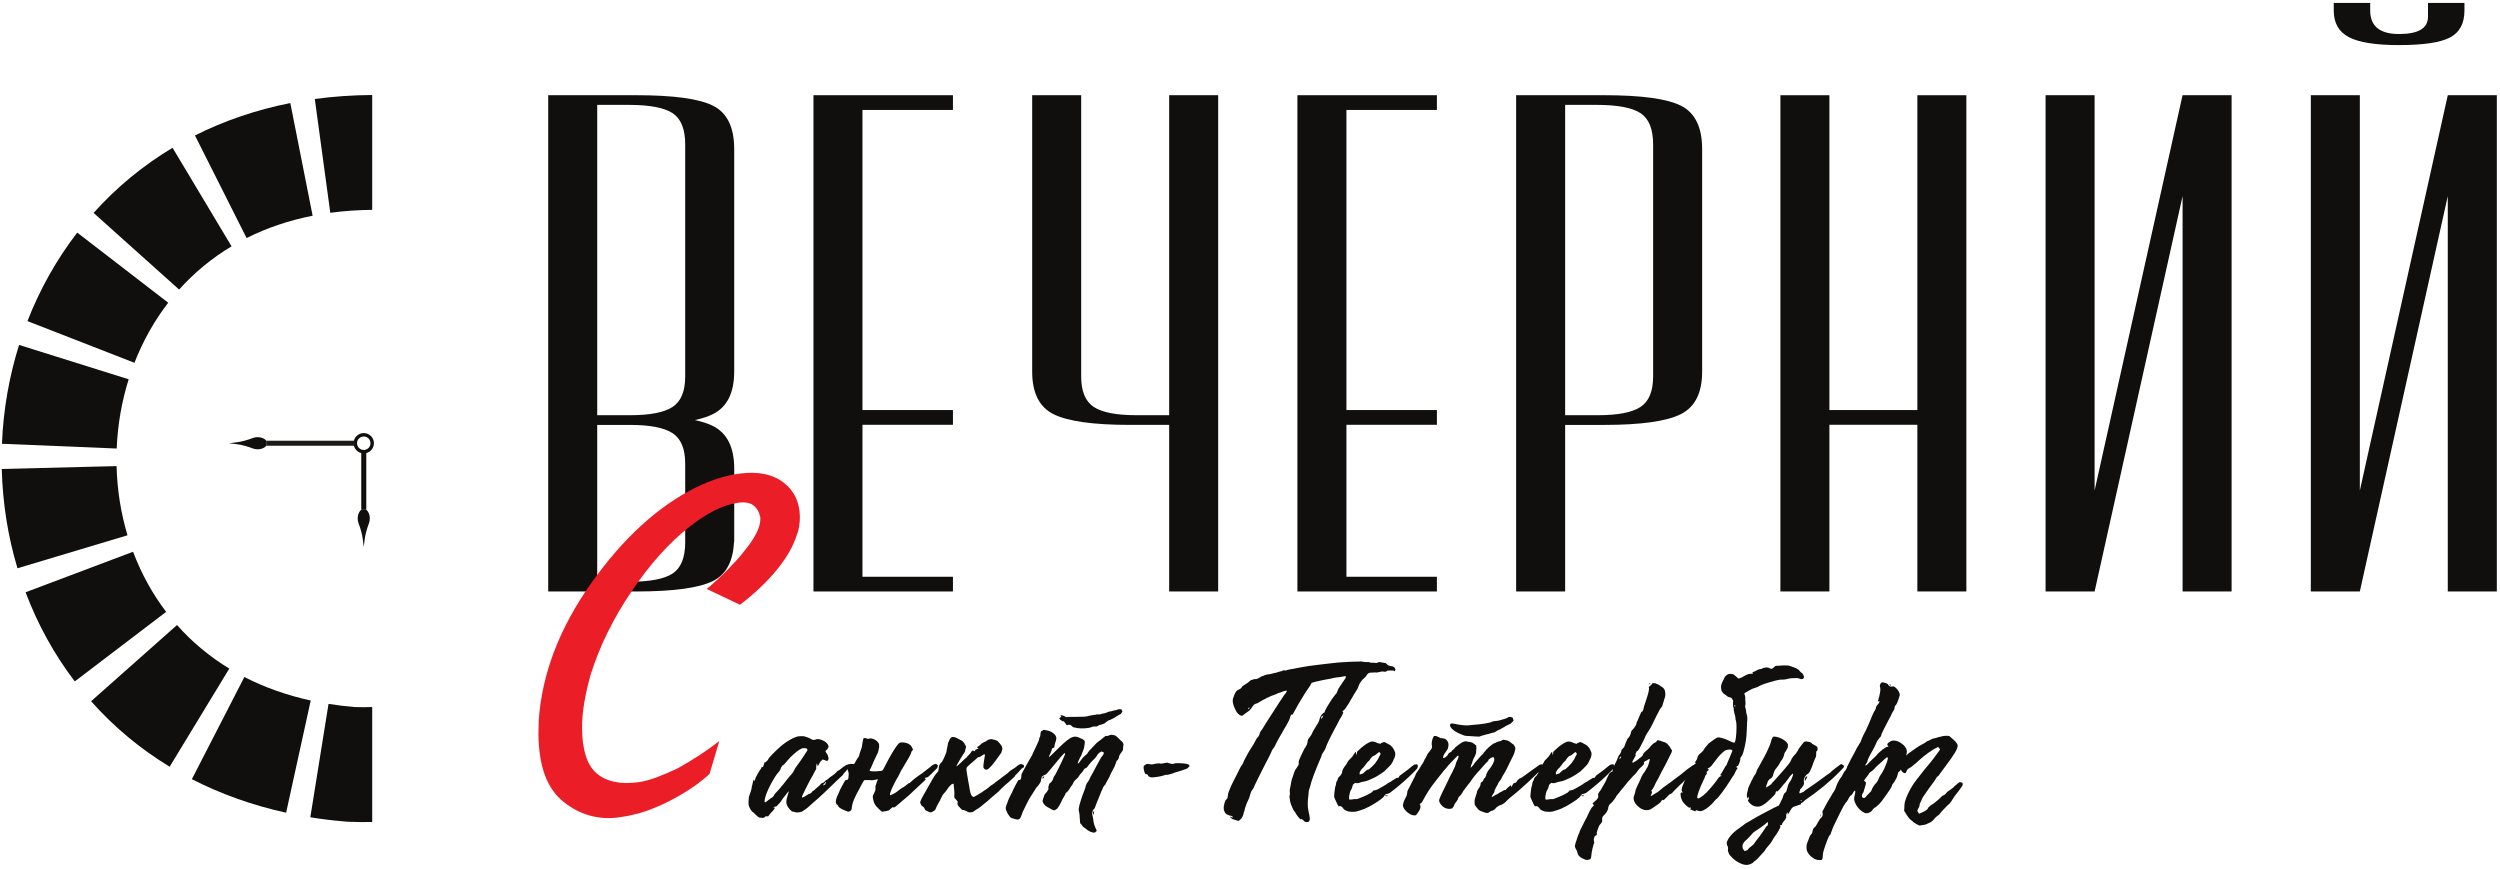
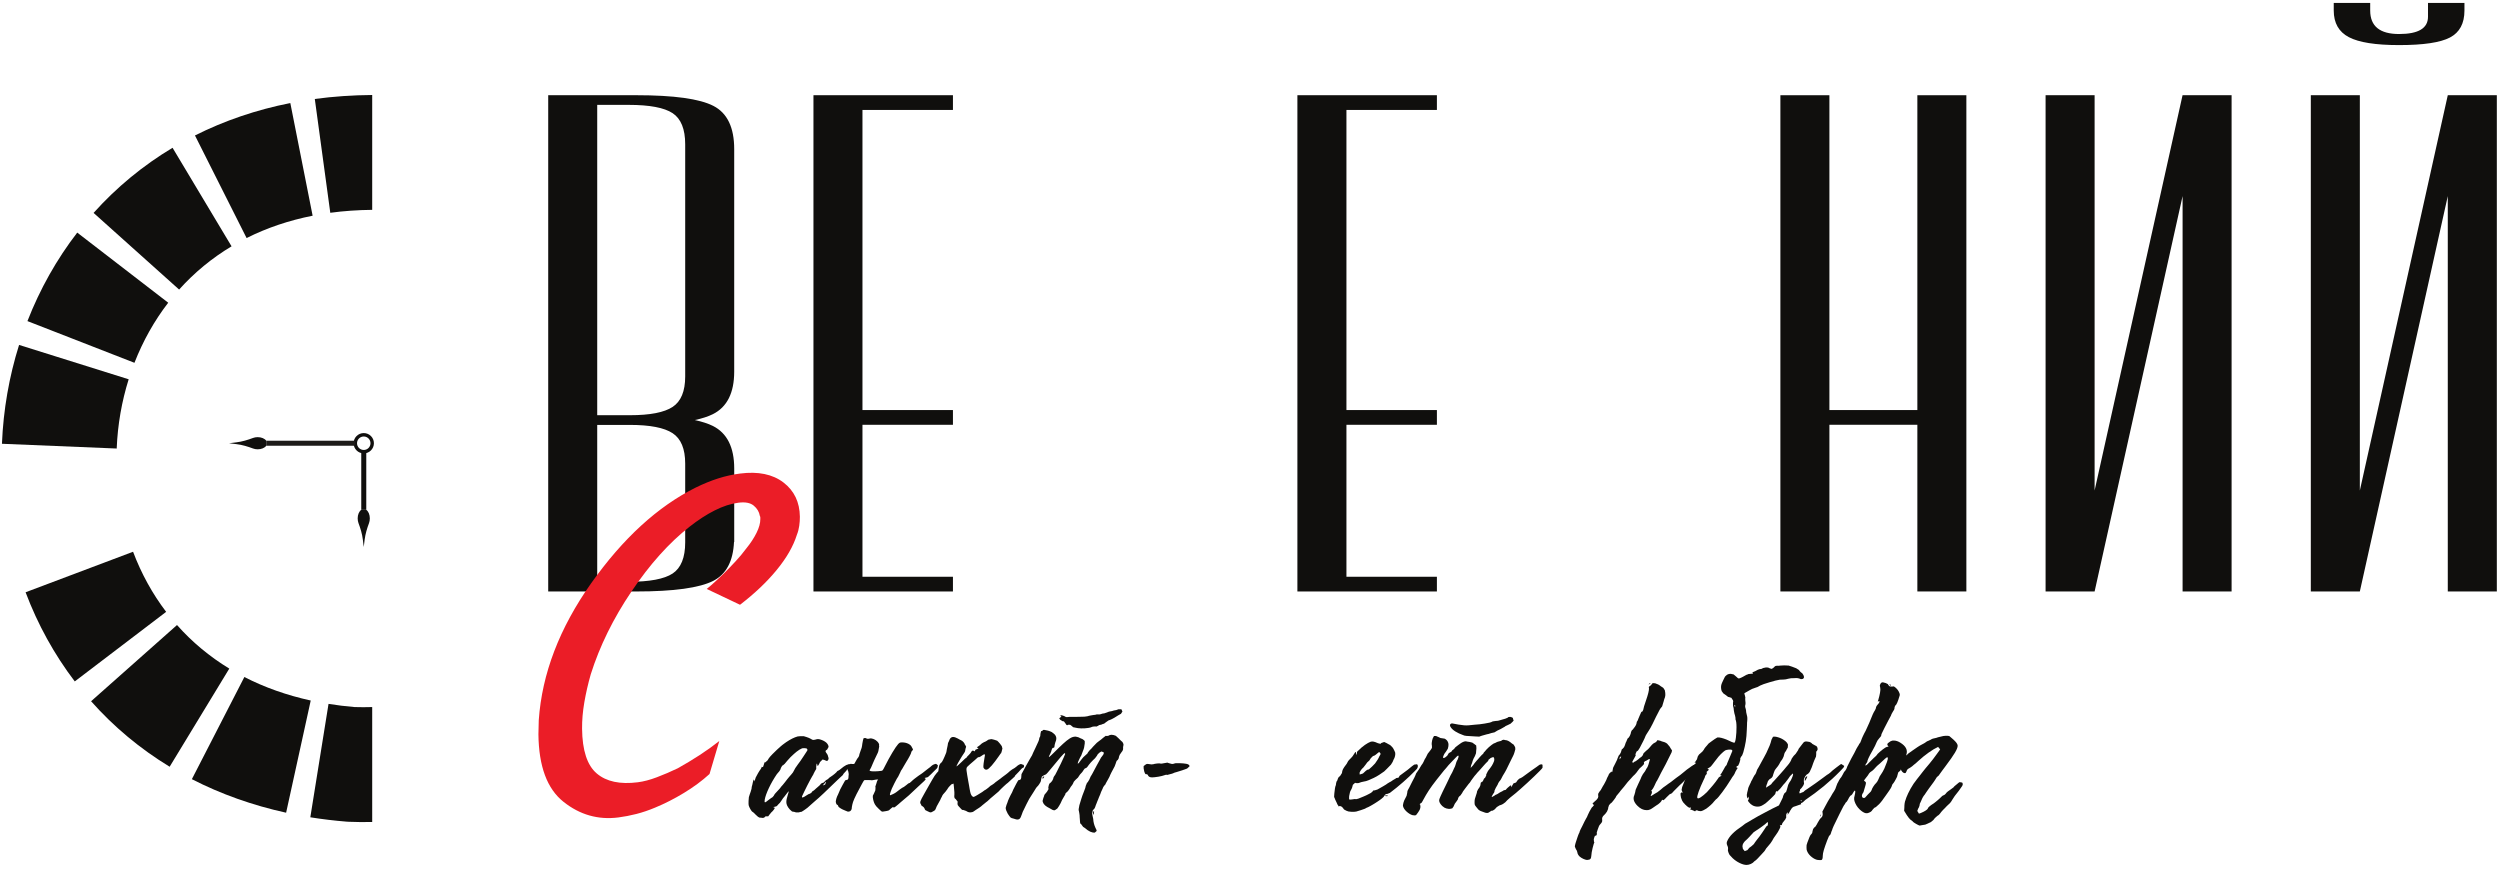
<svg xmlns="http://www.w3.org/2000/svg" width="141" height="49" viewBox="0 0 141 49" fill="none">
-   <path d="M65.941 23.418H64.098C62.963 23.418 62.159 23.262 61.687 22.95C61.215 22.638 60.979 22.068 60.979 21.236V5.37H58.215V20.962C58.215 22.158 58.615 22.957 59.419 23.36C60.223 23.762 61.663 23.964 63.743 23.964H65.941V33.358H68.705V5.37H65.941V23.418Z" fill="#100F0D" />
  <path d="M74.452 5.37H73.173V33.359H74.452H75.939H81.041V32.529H75.939V23.958H81.041V23.127H75.939V6.201H81.041V5.37H74.452Z" fill="#100F0D" />
  <path d="M47.156 5.37H45.879V33.359H47.156H48.643H53.746V32.529H48.643V23.958H53.746V23.127H48.643V6.201H53.746V5.37H47.156Z" fill="#100F0D" />
-   <path d="M93.236 21.235C93.236 22.067 92.998 22.639 92.528 22.95C92.054 23.262 91.252 23.418 90.117 23.418H88.274V5.915H90.046C91.228 5.915 92.054 6.071 92.528 6.383C92.998 6.695 93.236 7.279 93.236 8.138V21.235ZM94.83 5.974C94.05 5.571 92.597 5.37 90.472 5.37H85.51V33.359H88.274V23.965H90.472C92.55 23.965 93.992 23.763 94.796 23.359C95.598 22.958 96.001 22.158 96.001 20.963V8.41C96.001 7.19 95.61 6.377 94.83 5.974Z" fill="#100F0D" />
  <path d="M108.139 23.127H103.178V5.371H100.414V33.358H103.178V23.957H108.139V33.358H110.903V5.371H108.139V23.127Z" fill="#100F0D" />
  <path d="M38.645 21.235C38.645 22.067 38.407 22.639 37.937 22.95C37.463 23.262 36.661 23.418 35.527 23.418H33.683V5.915H35.455C36.637 5.915 37.463 6.071 37.937 6.383C38.407 6.695 38.645 7.279 38.645 8.138V21.235ZM38.645 26.903V30.569V30.591C38.645 31.449 38.407 32.034 37.937 32.346C37.463 32.658 36.637 32.813 35.455 32.813H33.683V26.903V23.965H35.527C36.661 23.965 37.463 24.121 37.937 24.433C38.409 24.745 38.645 25.315 38.645 26.147V26.903ZM40.205 24.023C39.938 23.89 39.595 23.781 39.19 23.691C39.595 23.602 39.938 23.493 40.205 23.359C41.007 22.958 41.409 22.158 41.409 20.963V8.41C41.409 7.19 41.019 6.377 40.239 5.974C39.459 5.571 38.007 5.37 35.881 5.37H30.919V26.903V33.359H33.683H35.881C38.007 33.359 39.459 33.157 40.239 32.755C40.963 32.381 41.347 31.649 41.398 30.569H41.41V26.421C41.41 25.226 41.007 24.426 40.205 24.023Z" fill="#100F0D" />
  <path d="M124.363 5.37H123.096L118.136 27.664V5.37H115.371V33.359H118.136L123.098 11.059V33.359H125.862V5.37H124.363Z" fill="#100F0D" />
  <path d="M132.474 2.095C133.04 2.394 133.984 2.543 135.308 2.543C136.679 2.543 137.635 2.401 138.179 2.115C138.722 1.829 138.995 1.322 138.995 0.594V0.166H136.939V0.594V0.945C136.939 1.595 136.395 1.919 135.308 1.919C134.222 1.919 133.679 1.478 133.679 0.594V0.166H131.623V0.594C131.623 1.297 131.907 1.797 132.474 2.095Z" fill="#100F0D" />
  <path d="M139.322 5.37H138.055L133.095 27.665V5.37H130.33V33.359H133.095V33.358L138.055 11.059V33.359H140.821V5.37H139.322Z" fill="#100F0D" />
  <path d="M46.58 44.089L46.533 44.148L46.441 44.252L46.407 44.299L46.533 44.252L46.592 44.112L46.58 44.089ZM45.488 42.208C45.457 42.2 45.413 42.196 45.355 42.196C45.296 42.196 45.256 42.2 45.232 42.208C45.14 42.247 45.039 42.308 44.931 42.393C44.892 42.425 44.841 42.468 44.78 42.521C44.717 42.576 44.655 42.636 44.588 42.701C44.523 42.767 44.46 42.835 44.403 42.904C44.344 42.975 44.296 43.032 44.257 43.079L44.164 43.16L44.117 43.184C44.056 43.276 44.021 43.351 44.013 43.404L43.955 43.497L43.816 43.66C43.637 43.923 43.487 44.187 43.363 44.449C43.239 44.713 43.161 44.929 43.131 45.1C43.115 45.2 43.12 45.251 43.148 45.251C43.175 45.251 43.239 45.208 43.34 45.123C43.393 45.084 43.437 45.052 43.473 45.024C43.508 44.997 43.541 44.976 43.572 44.96L43.641 44.879C43.657 44.84 43.684 44.797 43.723 44.752C43.761 44.705 43.812 44.651 43.873 44.589L44.001 44.449C44.009 44.433 44.027 44.409 44.053 44.375C44.081 44.339 44.113 44.303 44.152 44.264C44.184 44.225 44.224 44.175 44.275 44.112C44.325 44.051 44.369 43.992 44.408 43.939C44.447 43.892 44.488 43.844 44.529 43.793C44.572 43.743 44.601 43.711 44.617 43.695L44.721 43.567L44.791 43.439L44.861 43.311C44.876 43.296 44.896 43.269 44.919 43.229C44.943 43.192 44.969 43.152 45 43.113C45.032 43.075 45.077 43.011 45.14 42.923C45.201 42.833 45.261 42.744 45.32 42.655C45.377 42.567 45.431 42.487 45.476 42.417C45.523 42.347 45.547 42.305 45.547 42.289L45.488 42.208ZM45.117 41.523H45.337L45.488 41.569L45.616 41.616L45.732 41.673C45.787 41.712 45.831 41.732 45.867 41.732C45.901 41.732 45.949 41.724 46.011 41.708C46.088 41.677 46.173 41.677 46.267 41.708C46.397 41.747 46.511 41.805 46.604 41.883C46.689 41.968 46.731 42.049 46.731 42.127L46.649 42.277L46.592 42.312L46.556 42.359L46.58 42.429L46.661 42.545L46.696 42.627L46.708 42.684C46.747 42.761 46.739 42.831 46.684 42.893C46.669 42.909 46.652 42.916 46.632 42.916C46.613 42.916 46.572 42.901 46.511 42.869L46.395 42.835L46.243 42.987C46.243 43.001 46.232 43.028 46.208 43.068C46.185 43.107 46.165 43.141 46.151 43.172L46.104 43.195L46.092 43.125L46.08 43.068C46.065 43.068 46.055 43.079 46.052 43.103C46.048 43.125 46.041 43.172 46.035 43.241V43.369L45.953 43.509C45.937 43.548 45.92 43.583 45.901 43.613C45.881 43.644 45.871 43.668 45.871 43.683L45.813 43.776C45.797 43.799 45.763 43.861 45.709 43.961C45.655 44.063 45.597 44.172 45.535 44.292C45.472 44.413 45.415 44.531 45.36 44.647C45.305 44.763 45.268 44.844 45.244 44.891C45.221 44.953 45.228 44.981 45.268 44.979C45.305 44.973 45.388 44.929 45.512 44.844C45.589 44.791 45.647 44.763 45.685 44.763L45.779 44.693L45.813 44.635L45.871 44.6L45.907 44.577L46.035 44.461C46.188 44.337 46.273 44.256 46.289 44.217L46.348 44.171L46.452 44.136L46.533 44.055L46.58 44.008C46.604 44 46.636 43.981 46.679 43.951C46.721 43.919 46.751 43.892 46.765 43.869L46.883 43.788C46.944 43.749 47.012 43.699 47.085 43.636C47.159 43.575 47.203 43.528 47.219 43.497L47.253 43.473C47.284 43.473 47.393 43.396 47.579 43.241L47.729 43.149L47.835 43.113L47.904 43.091L47.973 43.195L47.823 43.357L47.741 43.439V43.473L47.707 43.497L47.579 43.636L47.532 43.717C47.517 43.725 47.48 43.759 47.423 43.816C47.364 43.875 47.296 43.939 47.219 44.008C46.917 44.303 46.664 44.547 46.457 44.74C46.253 44.933 46.084 45.084 45.953 45.193C45.899 45.239 45.831 45.299 45.749 45.373C45.668 45.447 45.6 45.507 45.547 45.553C45.515 45.576 45.475 45.607 45.424 45.645C45.373 45.684 45.333 45.712 45.303 45.727L45.209 45.785L45.128 45.797L45.047 45.82H44.896L44.78 45.785C44.725 45.785 44.687 45.777 44.664 45.761C44.64 45.747 44.601 45.712 44.548 45.657C44.416 45.511 44.349 45.371 44.349 45.239C44.349 45.131 44.377 44.996 44.431 44.833C44.455 44.748 44.469 44.693 44.479 44.671C44.485 44.647 44.481 44.635 44.467 44.635L44.349 44.787L44.233 44.937C44.211 44.96 44.187 44.988 44.164 45.019C44.141 45.049 44.117 45.084 44.095 45.123L43.989 45.275L43.885 45.379C43.847 45.432 43.813 45.465 43.787 45.477C43.76 45.489 43.723 45.499 43.676 45.507L43.607 45.517L43.631 45.529L43.7 45.564C43.7 45.58 43.68 45.615 43.641 45.669C43.603 45.723 43.556 45.773 43.501 45.82L43.387 45.959L43.328 46.04H43.247H43.177L43.119 46.099L43.037 46.133L42.945 46.121L42.828 46.111L42.748 46.064L42.631 45.959L42.515 45.843L42.457 45.797C42.417 45.781 42.373 45.729 42.323 45.64C42.273 45.551 42.24 45.476 42.224 45.413C42.217 45.367 42.215 45.288 42.219 45.175C42.223 45.063 42.228 44.992 42.236 44.96L42.283 44.809L42.34 44.647L42.387 44.484C42.387 44.461 42.391 44.427 42.399 44.38C42.407 44.333 42.417 44.291 42.433 44.252C42.441 44.213 42.449 44.175 42.457 44.136C42.465 44.097 42.472 44.067 42.48 44.043L42.515 43.961L42.539 44.008L42.549 44.077L42.585 43.973L42.62 43.857C42.643 43.803 42.687 43.72 42.753 43.608C42.819 43.495 42.871 43.416 42.909 43.369L42.956 43.276V43.241L42.98 43.265L43.037 43.253L43.084 43.113L43.119 42.997H43.165L43.293 42.881L43.363 42.765C43.401 42.711 43.469 42.633 43.567 42.533C43.663 42.432 43.747 42.351 43.816 42.289C43.893 42.22 43.955 42.164 44.001 42.121C44.048 42.079 44.087 42.045 44.117 42.023C44.148 41.999 44.18 41.976 44.211 41.952C44.241 41.929 44.284 41.899 44.339 41.859C44.579 41.697 44.795 41.588 44.989 41.535L45.117 41.523Z" fill="#100F0D" />
  <path d="M48.833 41.627C48.88 41.666 48.937 41.678 49.008 41.662C49.069 41.647 49.111 41.64 49.129 41.644C49.149 41.648 49.189 41.658 49.252 41.674C49.321 41.704 49.372 41.731 49.403 41.755C49.433 41.778 49.468 41.81 49.507 41.847C49.547 41.902 49.569 41.94 49.577 41.964C49.584 41.987 49.584 42.014 49.577 42.046L49.588 42.091L49.577 42.162L49.553 42.288C49.553 42.328 49.537 42.384 49.507 42.458C49.476 42.531 49.414 42.66 49.321 42.847C49.282 42.932 49.249 43.007 49.222 43.072C49.194 43.139 49.177 43.179 49.17 43.195L49.124 43.299L49.066 43.404L49.042 43.451L49.066 43.474C49.081 43.49 49.132 43.499 49.216 43.503C49.303 43.507 49.403 43.504 49.519 43.496C49.627 43.49 49.694 43.482 49.722 43.474C49.749 43.466 49.77 43.454 49.785 43.439C49.793 43.431 49.809 43.406 49.832 43.363C49.856 43.32 49.883 43.268 49.913 43.207C50.045 42.943 50.182 42.692 50.325 42.452C50.469 42.212 50.58 42.05 50.657 41.964C50.696 41.926 50.727 41.9 50.751 41.888C50.773 41.876 50.816 41.871 50.877 41.871C51.009 41.871 51.129 41.898 51.237 41.952C51.339 42.007 51.4 42.068 51.424 42.138L51.471 42.219L51.493 42.288L51.412 42.382L51.365 42.522L51.296 42.66C51.28 42.692 51.253 42.74 51.215 42.806C51.176 42.871 51.137 42.935 51.099 42.998C51.06 43.067 51.019 43.136 50.976 43.207C50.934 43.276 50.905 43.327 50.889 43.358C50.836 43.427 50.792 43.504 50.761 43.59C50.684 43.76 50.623 43.872 50.576 43.927C50.553 43.966 50.509 44.047 50.448 44.171C50.386 44.295 50.336 44.399 50.297 44.484C50.242 44.623 50.211 44.716 50.199 44.763C50.187 44.81 50.188 44.84 50.204 44.856L50.367 44.786L50.436 44.751L50.529 44.694C50.553 44.678 50.583 44.655 50.623 44.623C50.661 44.592 50.704 44.559 50.751 44.524C50.796 44.49 50.841 44.459 50.884 44.432C50.926 44.404 50.96 44.387 50.983 44.38L51.121 44.275C51.192 44.206 51.253 44.167 51.306 44.159L51.412 44.066C51.436 44.043 51.462 44.018 51.493 43.991C51.524 43.963 51.554 43.939 51.587 43.915L51.725 43.811L51.819 43.742C51.833 43.734 51.861 43.716 51.9 43.688C51.938 43.662 51.985 43.628 52.04 43.59C52.085 43.551 52.139 43.508 52.203 43.462C52.264 43.416 52.313 43.376 52.352 43.346C52.392 43.323 52.428 43.295 52.462 43.264C52.497 43.234 52.523 43.211 52.538 43.195L52.62 43.136L52.701 43.102L52.793 43.079L52.898 43.16L52.876 43.276C52.86 43.323 52.805 43.384 52.713 43.462L52.492 43.683C52.414 43.76 52.364 43.807 52.341 43.822C52.317 43.838 52.279 43.85 52.225 43.858L52.144 43.88L52.178 43.903L52.213 43.939C52.213 43.954 52.184 43.991 52.127 44.048C52.068 44.107 51.961 44.206 51.806 44.344C51.589 44.554 51.408 44.724 51.261 44.856C51.113 44.988 50.962 45.115 50.808 45.239C50.761 45.278 50.715 45.318 50.668 45.362C50.623 45.404 50.588 45.432 50.564 45.448L50.459 45.53L50.401 45.54L50.355 45.518L50.251 45.599L50.135 45.704C50.072 45.727 50.011 45.742 49.948 45.75L49.797 45.774H49.74C49.709 45.758 49.647 45.704 49.553 45.611C49.445 45.51 49.376 45.428 49.345 45.367C49.282 45.251 49.244 45.119 49.228 44.972V44.879L49.286 44.763C49.303 44.732 49.317 44.698 49.333 44.658C49.349 44.62 49.36 44.592 49.368 44.578L49.379 44.426L49.368 44.368L49.426 44.194C49.433 44.163 49.445 44.124 49.461 44.078C49.468 44.055 49.476 44.035 49.484 44.019L49.531 43.974L49.472 43.962L49.379 43.974L49.252 43.996L49.17 44.008C49.163 44 49.089 43.996 48.949 43.996H48.781C48.761 43.996 48.744 44.004 48.729 44.019C48.713 44.035 48.669 44.111 48.596 44.246C48.521 44.382 48.426 44.562 48.31 44.786C48.209 44.988 48.144 45.135 48.113 45.227C48.083 45.32 48.06 45.418 48.044 45.518C48.044 45.611 48.024 45.676 47.985 45.715C47.947 45.762 47.889 45.78 47.812 45.774L47.694 45.727L47.556 45.668C47.517 45.654 47.467 45.626 47.405 45.588C47.343 45.548 47.304 45.522 47.289 45.506V45.483L47.253 45.414L47.184 45.367L47.161 45.32L47.137 45.227C47.145 45.096 47.188 44.956 47.265 44.81L47.336 44.647C47.336 44.623 47.401 44.492 47.533 44.252C47.602 44.12 47.644 44.044 47.66 44.026C47.676 44.007 47.694 43.996 47.718 43.996L47.8 43.974C47.839 43.958 47.857 43.892 47.857 43.776L47.869 43.659L47.846 43.52C47.777 43.388 47.768 43.268 47.822 43.16L47.974 43.079C48.005 43.087 48.044 43.091 48.089 43.091C48.136 43.091 48.168 43.087 48.184 43.079L48.276 42.916C48.298 42.87 48.322 42.83 48.345 42.795C48.369 42.759 48.388 42.735 48.404 42.719L48.45 42.638L48.473 42.532C48.504 42.44 48.529 42.367 48.548 42.312C48.568 42.258 48.584 42.214 48.596 42.179C48.606 42.144 48.614 42.11 48.618 42.074C48.623 42.039 48.628 41.995 48.636 41.94C48.66 41.778 48.687 41.674 48.717 41.627H48.833Z" fill="#100F0D" />
  <path d="M53.677 41.581C53.707 41.566 53.749 41.562 53.799 41.569C53.85 41.577 53.886 41.589 53.91 41.603L54.014 41.65L54.118 41.709L54.211 41.755C54.25 41.77 54.293 41.803 54.339 41.854C54.386 41.905 54.409 41.945 54.409 41.975L54.455 42.045L54.49 42.115L54.455 42.231L54.431 42.37L54.397 42.439L54.327 42.545L54.258 42.649C54.234 42.689 54.187 42.766 54.118 42.882C54.049 42.998 54.002 43.083 53.979 43.137C53.939 43.206 53.937 43.231 53.967 43.213C53.998 43.194 54.083 43.118 54.222 42.986C54.285 42.923 54.342 42.867 54.397 42.818C54.451 42.767 54.486 42.742 54.502 42.742L54.549 42.673L54.653 42.567L54.745 42.463L54.793 42.382L54.85 42.335H54.885L54.943 42.359L54.966 42.382L54.99 42.347L55.013 42.289L55.117 42.242L55.187 42.219L55.163 42.197L55.105 42.15L55.094 42.126H55.129C55.137 42.126 55.167 42.106 55.222 42.062C55.275 42.021 55.311 41.991 55.326 41.975C55.342 41.953 55.381 41.923 55.442 41.889C55.505 41.854 55.543 41.835 55.558 41.835L55.639 41.79L55.743 41.719L55.907 41.685C55.938 41.693 55.969 41.699 55.999 41.702C56.031 41.706 56.066 41.717 56.105 41.731L56.243 41.778L56.314 41.847L56.406 41.953L56.499 42.079C56.538 42.189 56.546 42.25 56.522 42.266L56.499 42.37L56.465 42.475C56.449 42.483 56.43 42.506 56.406 42.545C56.383 42.583 56.355 42.622 56.325 42.661C56.185 42.862 56.055 43.033 55.937 43.171C55.815 43.311 55.725 43.389 55.663 43.405C55.625 43.419 55.585 43.414 55.546 43.387C55.507 43.359 55.481 43.327 55.466 43.287C55.457 43.257 55.462 43.178 55.477 43.05C55.493 42.922 55.507 42.823 55.523 42.754C55.554 42.622 55.558 42.553 55.535 42.545C55.519 42.537 55.489 42.546 55.442 42.574C55.397 42.601 55.353 42.63 55.314 42.661L55.222 42.707H55.163L55.082 42.777L54.966 42.882C54.881 42.951 54.795 43.025 54.71 43.102C54.625 43.179 54.575 43.226 54.559 43.242C54.513 43.287 54.498 43.362 54.513 43.462C54.521 43.525 54.533 43.606 54.549 43.706C54.563 43.807 54.581 43.907 54.601 44.007C54.619 44.109 54.637 44.203 54.653 44.293C54.667 44.382 54.679 44.449 54.687 44.495C54.71 44.627 54.731 44.721 54.751 44.775C54.77 44.829 54.799 44.875 54.838 44.914L54.907 44.949C54.939 44.941 55.005 44.909 55.105 44.85C55.206 44.793 55.302 44.733 55.397 44.67C55.442 44.631 55.485 44.601 55.523 44.577C55.562 44.554 55.59 44.538 55.605 44.53L55.743 44.426L55.861 44.322C55.891 44.306 55.926 44.285 55.965 44.258C56.003 44.231 56.035 44.21 56.058 44.194C56.081 44.171 56.11 44.146 56.145 44.118C56.179 44.091 56.209 44.07 56.233 44.054C56.255 44.039 56.298 44.007 56.359 43.962C56.422 43.915 56.487 43.865 56.557 43.81C56.619 43.765 56.679 43.719 56.737 43.677C56.795 43.634 56.831 43.606 56.847 43.59L56.963 43.486L57.091 43.393L57.173 43.346L57.23 43.311L57.335 43.23C57.374 43.191 57.419 43.158 57.469 43.131C57.519 43.105 57.557 43.09 57.579 43.09L57.626 43.102L57.683 43.126C57.73 43.126 57.754 43.154 57.754 43.213C57.754 43.271 57.726 43.303 57.671 43.311L57.602 43.369C57.587 43.393 57.537 43.449 57.451 43.538C57.366 43.627 57.301 43.694 57.254 43.741L57.219 43.81L57.162 43.857L57.01 43.997L56.847 44.147C56.801 44.178 56.722 44.246 56.61 44.351C56.497 44.455 56.398 44.554 56.314 44.647L56.162 44.775L55.999 44.914L55.861 45.03L55.698 45.182C55.659 45.211 55.625 45.239 55.594 45.262C55.562 45.286 55.539 45.305 55.523 45.321L55.407 45.414C55.369 45.453 55.311 45.499 55.233 45.553C55.155 45.607 55.09 45.65 55.035 45.681L54.919 45.762C54.866 45.801 54.799 45.819 54.722 45.819C54.645 45.819 54.567 45.793 54.49 45.738L54.327 45.681H54.27C54.262 45.681 54.246 45.667 54.222 45.639C54.199 45.613 54.174 45.586 54.147 45.559C54.121 45.531 54.093 45.502 54.066 45.471C54.038 45.441 54.022 45.417 54.014 45.402L54.002 45.309L54.014 45.215L53.898 45.065L53.851 45.03C53.835 45.007 53.826 44.974 53.822 44.931C53.818 44.889 53.821 44.859 53.827 44.845V44.682C53.821 44.573 53.81 44.467 53.799 44.362C53.787 44.258 53.781 44.202 53.781 44.194L53.654 44.241C53.615 44.279 53.574 44.322 53.531 44.369C53.489 44.414 53.457 44.461 53.433 44.507L53.329 44.647C53.213 44.763 53.142 44.859 53.119 44.937C53.089 44.983 53.057 45.046 53.027 45.123C52.933 45.286 52.87 45.402 52.834 45.471C52.799 45.541 52.779 45.591 52.771 45.622L52.735 45.691L52.666 45.738L52.539 45.809L52.458 45.819L52.33 45.762L52.19 45.691L52.155 45.634C52.147 45.595 52.126 45.559 52.091 45.523C52.057 45.489 52.019 45.463 51.982 45.449L51.899 45.286C51.899 45.255 51.903 45.223 51.911 45.193C51.919 45.162 51.941 45.114 51.975 45.047C52.01 44.982 52.058 44.893 52.121 44.781C52.182 44.669 52.271 44.511 52.387 44.31C52.45 44.194 52.513 44.082 52.579 43.973C52.645 43.865 52.69 43.791 52.713 43.753L52.829 43.602L52.922 43.497L52.945 43.334C52.953 43.257 52.965 43.199 52.979 43.161L53.015 43.09L53.061 43.033C53.085 43.025 53.111 42.995 53.142 42.946C53.174 42.895 53.215 42.807 53.27 42.683C53.317 42.583 53.347 42.507 53.363 42.458C53.379 42.407 53.39 42.347 53.398 42.278L53.422 42.162L53.445 42.057L53.469 41.906L53.526 41.79C53.557 41.682 53.607 41.611 53.677 41.581Z" fill="#100F0D" />
  <path d="M61.702 45.738C61.709 45.754 61.708 45.793 61.697 45.854C61.685 45.917 61.674 45.948 61.668 45.948C61.652 45.948 61.644 45.924 61.644 45.878C61.644 45.832 61.652 45.797 61.668 45.773L61.702 45.738ZM63.246 40.001L63.305 40.129L63.224 40.257L63.061 40.349C62.906 40.45 62.788 40.52 62.706 40.558C62.625 40.597 62.565 40.621 62.526 40.628L62.376 40.733L62.272 40.814L62.19 40.837C62.158 40.861 62.093 40.88 61.993 40.896L61.922 40.941L61.841 40.977C61.794 40.969 61.741 40.969 61.678 40.977C61.617 40.985 61.574 40.996 61.55 41.012C61.52 41.026 61.472 41.041 61.406 41.052C61.34 41.064 61.27 41.072 61.197 41.076C61.122 41.08 61.052 41.081 60.982 41.081C60.913 41.081 60.854 41.077 60.808 41.069L60.68 41.046L60.517 41.012L60.472 40.965L60.366 40.884L60.285 40.872L60.226 40.884L60.192 40.906L60.146 40.884L60.1 40.814L60.006 40.686L59.925 40.674L59.797 40.593L59.74 40.512L59.832 40.442L59.868 40.43L59.832 40.396L59.797 40.349C59.828 40.334 59.874 40.336 59.937 40.356C59.998 40.374 60.061 40.404 60.122 40.442H60.216L60.332 40.43H60.494H60.738C60.824 40.43 60.906 40.429 60.988 40.425C61.069 40.421 61.129 40.42 61.168 40.42C61.206 40.412 61.249 40.405 61.296 40.402C61.342 40.397 61.38 40.388 61.412 40.373C61.442 40.365 61.484 40.357 61.534 40.349C61.584 40.342 61.628 40.334 61.668 40.326C61.706 40.326 61.742 40.322 61.777 40.314C61.812 40.306 61.837 40.3 61.853 40.292H61.946C61.969 40.3 62.005 40.297 62.056 40.286C62.106 40.274 62.152 40.261 62.19 40.245L62.282 40.233L62.422 40.186L62.538 40.14L62.585 40.129L62.713 40.105L62.828 40.07L62.957 40.048L63.084 40.001H63.246ZM58.902 43.81L58.81 43.938L58.798 43.845L58.833 43.798L58.902 43.81ZM58.88 41.162L58.996 41.185L59.112 41.209L59.217 41.244L59.321 41.29L59.414 41.36C59.53 41.445 59.584 41.55 59.576 41.673C59.576 41.689 59.57 41.718 59.56 41.761C59.548 41.804 59.534 41.844 59.518 41.882C59.486 41.984 59.472 42.057 59.472 42.104L59.449 42.173H59.402L59.356 42.196L59.309 42.301C59.309 42.332 59.286 42.397 59.24 42.498C59.162 42.63 59.14 42.696 59.17 42.696C59.178 42.696 59.206 42.672 59.257 42.626C59.308 42.58 59.364 42.525 59.426 42.464C59.642 42.246 59.82 42.074 59.96 41.946C60.1 41.818 60.222 41.72 60.332 41.65C60.393 41.612 60.449 41.585 60.5 41.569C60.55 41.553 60.606 41.545 60.669 41.545L60.82 41.581L60.936 41.638C61.021 41.661 61.09 41.701 61.145 41.754L61.18 41.801V41.929C61.164 42.1 61.133 42.234 61.086 42.336L61.029 42.486L60.982 42.614C60.966 42.63 60.949 42.658 60.929 42.701C60.91 42.744 60.889 42.789 60.865 42.834C60.812 42.944 60.785 43.014 60.785 43.049C60.785 43.085 60.808 43.074 60.854 43.021L60.958 42.881C60.974 42.858 60.996 42.832 61.022 42.8C61.049 42.769 61.074 42.738 61.098 42.708L61.214 42.602L61.33 42.498C61.33 42.474 61.373 42.413 61.458 42.313C61.481 42.297 61.512 42.268 61.55 42.225C61.589 42.182 61.625 42.142 61.656 42.104C61.748 42.002 61.817 41.933 61.86 41.894C61.901 41.856 61.946 41.821 61.993 41.79C62.024 41.774 62.058 41.749 62.097 41.714C62.136 41.68 62.174 41.646 62.213 41.616L62.364 41.5L62.422 41.51L62.504 41.5C62.565 41.461 62.628 41.441 62.689 41.441C62.72 41.441 62.761 41.446 62.812 41.458C62.861 41.47 62.902 41.484 62.933 41.5L63.084 41.638L63.2 41.754L63.305 41.848C63.366 41.941 63.382 42.014 63.352 42.068L63.34 42.173C63.356 42.258 63.328 42.34 63.258 42.417L63.154 42.568C63.13 42.614 63.117 42.649 63.113 42.672C63.11 42.696 63.104 42.726 63.096 42.765L63.037 42.87C62.998 42.87 62.964 42.928 62.933 43.044C62.917 43.098 62.897 43.156 62.869 43.218C62.842 43.28 62.778 43.4 62.678 43.578C62.654 43.617 62.633 43.661 62.614 43.712C62.594 43.762 62.581 43.796 62.573 43.81L62.492 43.961C62.453 44.032 62.421 44.089 62.393 44.136C62.366 44.182 62.352 44.213 62.352 44.229L62.282 44.31L62.224 44.392L62.201 44.449L62.154 44.554C62.14 44.577 62.122 44.614 62.102 44.664C62.084 44.714 62.066 44.762 62.05 44.809C62.028 44.856 62.005 44.904 61.986 44.954C61.968 45.005 61.95 45.049 61.934 45.088C61.918 45.118 61.904 45.156 61.888 45.198C61.872 45.241 61.857 45.282 61.841 45.32C61.826 45.352 61.812 45.384 61.801 45.418C61.789 45.454 61.78 45.484 61.772 45.506L61.737 45.588L61.633 45.704L61.621 45.761L61.598 45.89L61.621 46.017L61.656 46.18C61.662 46.28 61.677 46.369 61.697 46.448C61.716 46.524 61.745 46.606 61.784 46.69C61.806 46.73 61.824 46.765 61.836 46.796C61.846 46.826 61.853 46.849 61.853 46.865L61.748 46.958C61.586 46.974 61.4 46.889 61.192 46.702L61.086 46.633L61.052 46.586L60.958 46.458L60.924 46.448L60.913 46.342L60.901 46.18C60.901 46.164 60.898 46.137 60.894 46.098C60.89 46.06 60.889 46.021 60.889 45.982C60.881 45.944 60.876 45.902 60.872 45.86C60.868 45.818 60.862 45.785 60.854 45.761C60.838 45.716 60.833 45.673 60.837 45.634C60.841 45.596 60.854 45.522 60.877 45.413C60.916 45.282 60.953 45.16 60.988 45.048C61.022 44.936 61.07 44.801 61.133 44.646C61.172 44.554 61.197 44.486 61.209 44.444C61.22 44.401 61.23 44.361 61.237 44.321L61.261 44.264L61.296 44.182V44.16C61.326 44.152 61.373 44.089 61.434 43.973C61.474 43.896 61.501 43.834 61.516 43.788L61.562 43.717L61.621 43.613C61.636 43.59 61.668 43.532 61.714 43.438C61.76 43.346 61.81 43.252 61.865 43.154C61.918 43.057 61.969 42.966 62.016 42.881C62.062 42.797 62.089 42.746 62.097 42.73L62.178 42.626L62.248 42.521V42.429L62.12 42.382L62.005 42.452L61.91 42.545L61.865 42.626L61.76 42.765C61.737 42.789 61.7 42.824 61.649 42.87C61.6 42.916 61.554 42.962 61.516 43.009C61.462 43.072 61.425 43.116 61.406 43.142C61.386 43.17 61.369 43.194 61.353 43.218L61.296 43.288L61.237 43.322L61.18 43.346L61.133 43.404L61.04 43.544L60.913 43.682C60.905 43.698 60.889 43.721 60.865 43.753C60.842 43.784 60.82 43.818 60.796 43.857L60.657 43.985L60.564 44.089L60.517 44.194C60.502 44.233 60.46 44.294 60.389 44.38C60.366 44.418 60.344 44.457 60.32 44.496C60.297 44.534 60.277 44.561 60.262 44.577L60.226 44.624L60.1 44.74C60.1 44.778 60.068 44.844 60.006 44.937C59.976 44.984 59.94 45.044 59.902 45.117C59.864 45.19 59.836 45.25 59.82 45.297L59.728 45.46L59.634 45.6L59.518 45.681L59.461 45.704L59.368 45.681L59.205 45.588C58.988 45.486 58.86 45.374 58.822 45.25C58.806 45.212 58.8 45.181 58.804 45.158C58.808 45.134 58.822 45.084 58.845 45.006C58.86 44.968 58.874 44.933 58.885 44.902C58.897 44.872 58.902 44.848 58.902 44.833L58.949 44.774L59.008 44.705L59.054 44.646L59.136 44.508L59.124 44.414L59.146 44.31L59.181 44.205L59.229 44.16C59.236 44.16 59.252 44.148 59.274 44.124C59.298 44.101 59.321 44.072 59.344 44.037C59.368 44.002 59.385 43.968 59.397 43.933C59.408 43.897 59.414 43.873 59.414 43.857L59.449 43.788C59.464 43.772 59.486 43.744 59.513 43.7C59.54 43.657 59.573 43.594 59.612 43.509C59.642 43.446 59.68 43.373 59.721 43.288C59.764 43.202 59.801 43.129 59.832 43.068C59.894 42.936 59.948 42.82 59.994 42.718C60.041 42.618 60.068 42.552 60.077 42.521L60.053 42.474C60.029 42.474 59.948 42.554 59.809 42.713C59.67 42.872 59.492 43.086 59.274 43.357C59.181 43.473 59.116 43.552 59.077 43.59C59.038 43.629 59.012 43.656 58.996 43.672L58.868 43.729L58.764 43.798L58.729 43.914L58.705 44.054C58.698 44.085 58.669 44.14 58.618 44.217C58.568 44.294 58.528 44.345 58.496 44.368L58.438 44.437C58.43 44.453 58.409 44.488 58.374 44.542C58.34 44.596 58.302 44.654 58.264 44.717C58.225 44.778 58.185 44.842 58.142 44.908C58.1 44.974 58.068 45.026 58.044 45.065C58.005 45.134 57.954 45.232 57.893 45.356C57.83 45.48 57.784 45.576 57.753 45.645L57.684 45.785L57.625 45.948C57.586 46.072 57.544 46.15 57.498 46.186C57.452 46.221 57.389 46.23 57.312 46.214L57.161 46.168C57.076 46.153 57.017 46.129 56.986 46.098C56.956 46.068 56.905 45.998 56.836 45.89C56.805 45.836 56.777 45.777 56.754 45.716C56.73 45.653 56.72 45.602 56.72 45.565L56.765 45.401C56.781 45.37 56.797 45.33 56.813 45.28C56.828 45.229 56.844 45.185 56.858 45.146C56.874 45.108 56.896 45.06 56.922 45.001C56.949 44.942 56.974 44.89 56.998 44.844C57.021 44.805 57.048 44.756 57.08 44.693C57.11 44.632 57.133 44.577 57.149 44.53C57.172 44.485 57.2 44.432 57.23 44.374C57.261 44.316 57.29 44.26 57.317 44.205C57.345 44.152 57.381 44.085 57.428 44.008L57.474 43.996L57.544 43.973C57.584 43.942 57.602 43.88 57.602 43.788L57.613 43.66C57.629 43.629 57.664 43.565 57.718 43.468C57.772 43.372 57.829 43.269 57.886 43.16C57.945 43.052 58 42.956 58.049 42.87C58.1 42.785 58.129 42.734 58.137 42.718L58.206 42.602C58.213 42.58 58.236 42.529 58.27 42.452C58.305 42.374 58.346 42.289 58.392 42.196C58.477 42.018 58.536 41.892 58.566 41.818C58.597 41.745 58.613 41.689 58.613 41.65L58.636 41.581C58.666 41.55 58.682 41.484 58.682 41.384L58.717 41.232H58.764L58.798 41.209L58.822 41.174L58.88 41.162Z" fill="#100F0D" />
  <path d="M65.826 43.009L65.93 43.044L66.058 43.078C66.08 43.087 66.109 43.089 66.144 43.085C66.18 43.081 66.216 43.072 66.255 43.056C66.271 43.048 66.305 43.044 66.36 43.044H66.539C66.606 43.044 66.671 43.048 66.737 43.056C66.803 43.064 66.859 43.072 66.906 43.078C67.029 43.102 67.091 43.149 67.091 43.218L66.952 43.346C66.897 43.369 66.807 43.403 66.679 43.445C66.551 43.488 66.444 43.52 66.36 43.544C66.267 43.566 66.2 43.59 66.163 43.613C66.131 43.629 66.079 43.644 66.005 43.66C65.932 43.676 65.875 43.691 65.838 43.706L65.767 43.694L65.651 43.729C65.636 43.737 65.597 43.749 65.535 43.764C65.474 43.78 65.407 43.793 65.338 43.805C65.268 43.816 65.199 43.827 65.128 43.834C65.059 43.841 65.008 43.845 64.978 43.845C64.838 43.845 64.756 43.794 64.734 43.694L64.652 43.66H64.606C64.591 43.644 64.572 43.612 64.553 43.561C64.534 43.511 64.524 43.473 64.524 43.45L64.501 43.334V43.206L64.64 43.102C64.68 43.087 64.711 43.081 64.734 43.085C64.756 43.089 64.827 43.099 64.943 43.113L65.047 43.102C65.087 43.087 65.157 43.073 65.261 43.061C65.367 43.049 65.433 43.052 65.466 43.068H65.523L65.651 43.044L65.791 43.021L65.826 43.009Z" fill="#100F0D" />
-   <path d="M74.525 40.419L74.501 40.558L74.57 40.489L74.606 40.419L74.641 40.35L74.525 40.419ZM70.401 39.931L70.413 40.013L70.494 39.897L70.401 39.931ZM76.313 37.318C76.429 37.318 76.522 37.317 76.591 37.313C76.662 37.309 76.716 37.306 76.754 37.306C76.793 37.306 76.82 37.309 76.835 37.313C76.852 37.317 76.87 37.322 76.894 37.33L77.045 37.342H77.185L77.335 37.377H77.486C77.594 37.399 77.668 37.395 77.707 37.365C77.722 37.349 77.751 37.342 77.794 37.342C77.837 37.342 77.912 37.353 78.019 37.377L78.159 37.399L78.218 37.458C78.249 37.497 78.286 37.523 78.328 37.539C78.37 37.554 78.446 37.57 78.554 37.586L78.658 37.655L78.706 37.771L78.67 37.841L78.647 37.865L78.625 37.841C78.609 37.826 78.593 37.818 78.578 37.818H78.426H78.275C78.261 37.818 78.245 37.826 78.229 37.841C78.183 37.887 78.113 37.899 78.019 37.875H77.915L77.811 37.899L77.695 37.922L77.626 37.934C77.61 37.926 77.589 37.922 77.562 37.922C77.534 37.922 77.486 37.926 77.417 37.934C77.293 37.934 77.222 37.942 77.207 37.957L77.126 38.015L77.033 38.154L76.939 38.247L76.847 38.329L76.731 38.479L76.662 38.595L76.603 38.747L76.569 38.839C76.545 38.871 76.48 38.975 76.371 39.154C76.262 39.331 76.154 39.518 76.046 39.711C75.93 39.889 75.864 39.986 75.849 40.001L75.755 40.082L75.709 40.129L75.743 40.165L75.767 40.187L75.733 40.257L75.686 40.361L75.65 40.431C75.635 40.447 75.618 40.471 75.6 40.506C75.579 40.541 75.558 40.578 75.535 40.617C75.519 40.655 75.486 40.722 75.437 40.814C75.386 40.907 75.333 41.005 75.279 41.105C75.209 41.237 75.144 41.362 75.082 41.482C75.019 41.602 74.966 41.713 74.919 41.813C74.873 41.914 74.835 41.997 74.809 42.063C74.782 42.129 74.767 42.169 74.767 42.185L74.733 42.266L74.653 42.394L74.57 42.522L74.547 42.579C74.547 42.611 74.509 42.711 74.431 42.882C74.299 43.191 74.186 43.474 74.089 43.73C73.992 43.985 73.925 44.202 73.886 44.381L73.84 44.519C73.832 44.542 73.823 44.571 73.816 44.606C73.808 44.641 73.805 44.678 73.805 44.717C73.805 44.755 73.802 44.797 73.798 44.838C73.794 44.881 73.789 44.922 73.781 44.961C73.773 44.999 73.767 45.051 73.763 45.117C73.76 45.183 73.758 45.249 73.758 45.314C73.758 45.381 73.76 45.445 73.763 45.506C73.767 45.569 73.773 45.615 73.781 45.646C73.789 45.677 73.797 45.719 73.805 45.774C73.811 45.827 73.823 45.878 73.84 45.925C73.846 45.979 73.854 46.029 73.862 46.075C73.87 46.122 73.874 46.157 73.874 46.181C73.874 46.311 73.811 46.374 73.688 46.366C73.596 46.358 73.534 46.319 73.502 46.25L73.386 46.191L73.352 46.215L73.258 46.122C73.236 46.091 73.21 46.061 73.183 46.029C73.156 45.998 73.134 45.967 73.12 45.937L73.026 45.786C72.963 45.723 72.894 45.587 72.817 45.379C72.794 45.317 72.778 45.267 72.77 45.227C72.763 45.189 72.755 45.143 72.748 45.089C72.731 45.003 72.725 44.947 72.725 44.921C72.725 44.893 72.731 44.863 72.748 44.833V44.705C72.74 44.643 72.74 44.581 72.748 44.519C72.755 44.489 72.761 44.457 72.765 44.426C72.769 44.395 72.774 44.369 72.782 44.345C72.79 44.275 72.805 44.189 72.829 44.083C72.852 43.979 72.882 43.877 72.922 43.775C72.975 43.606 73.014 43.497 73.038 43.45C73.061 43.405 73.093 43.358 73.132 43.311C73.185 43.234 73.219 43.178 73.236 43.143C73.25 43.109 73.254 43.063 73.246 43.01C73.246 42.97 73.249 42.943 73.253 42.929C73.257 42.913 73.266 42.882 73.282 42.835C73.305 42.781 73.334 42.717 73.369 42.643C73.403 42.57 73.437 42.501 73.468 42.434C73.498 42.369 73.526 42.313 73.549 42.266C73.573 42.219 73.591 42.189 73.608 42.173L73.7 42.01C73.731 41.941 73.746 41.879 73.746 41.825C73.754 41.77 73.761 41.734 73.77 41.714C73.777 41.695 73.801 41.662 73.84 41.615L73.944 41.465C73.96 41.449 73.974 41.422 73.99 41.383C74.005 41.345 74.021 41.31 74.037 41.279C74.053 41.247 74.072 41.213 74.094 41.174C74.118 41.135 74.137 41.105 74.153 41.081C74.168 41.058 74.186 41.029 74.205 40.994C74.225 40.959 74.242 40.93 74.257 40.907C74.358 40.761 74.412 40.645 74.421 40.558L74.466 40.431L74.525 40.326L74.641 40.21L74.71 40.175C74.71 40.122 74.761 40.009 74.862 39.838C74.993 39.63 75.085 39.485 75.139 39.403C75.194 39.322 75.245 39.254 75.291 39.201C75.338 39.154 75.366 39.121 75.378 39.101C75.39 39.082 75.403 39.053 75.418 39.014L75.477 38.863C75.485 38.847 75.507 38.811 75.546 38.753C75.586 38.694 75.627 38.631 75.674 38.561C75.721 38.491 75.765 38.426 75.808 38.363C75.85 38.302 75.879 38.259 75.895 38.237L75.906 38.143C75.898 38.127 75.806 38.139 75.627 38.178C75.566 38.194 75.497 38.201 75.418 38.201C75.326 38.217 75.257 38.229 75.209 38.237C75.186 38.243 75.133 38.257 75.047 38.277C74.962 38.295 74.865 38.314 74.757 38.329C74.649 38.353 74.553 38.371 74.472 38.387C74.391 38.402 74.342 38.414 74.326 38.422C74.311 38.422 74.285 38.426 74.246 38.434C74.207 38.441 74.168 38.453 74.129 38.469C74.053 38.483 74.002 38.501 73.978 38.521C73.956 38.539 73.933 38.581 73.909 38.642C73.893 38.666 73.874 38.694 73.852 38.73C73.828 38.765 73.805 38.798 73.781 38.829C73.758 38.859 73.737 38.893 73.717 38.927C73.698 38.962 73.681 38.987 73.665 39.002L73.584 39.13C73.569 39.154 73.543 39.194 73.509 39.253C73.474 39.31 73.437 39.37 73.398 39.433C73.359 39.494 73.326 39.55 73.299 39.601C73.272 39.651 73.25 39.683 73.236 39.699L73.166 39.827L73.097 39.955C73.065 40.001 73.03 40.063 72.992 40.141L72.91 40.291L72.829 40.315L72.817 40.303L72.77 40.431C72.755 40.493 72.729 40.566 72.689 40.651C72.65 40.737 72.615 40.802 72.585 40.849L72.504 40.989C72.487 41.011 72.469 41.045 72.445 41.087C72.422 41.13 72.398 41.17 72.376 41.209C72.29 41.357 72.209 41.498 72.132 41.633C72.054 41.769 71.969 41.933 71.877 42.127L71.796 42.231L71.725 42.347C71.725 42.363 71.71 42.402 71.68 42.463C71.647 42.526 71.613 42.599 71.574 42.685C71.528 42.77 71.458 42.903 71.365 43.085C71.273 43.267 71.18 43.45 71.086 43.637C70.994 43.822 70.91 43.991 70.837 44.142C70.763 44.293 70.722 44.383 70.714 44.415L70.645 44.531C70.606 44.57 70.576 44.621 70.553 44.682C70.529 44.745 70.51 44.806 70.494 44.867C70.486 44.906 70.475 44.947 70.46 44.99C70.444 45.033 70.421 45.085 70.39 45.146C70.366 45.193 70.345 45.239 70.326 45.286C70.306 45.333 70.293 45.367 70.285 45.39L70.25 45.495L70.216 45.587C70.207 45.611 70.202 45.639 70.198 45.675C70.194 45.71 70.185 45.742 70.169 45.774C70.153 45.805 70.144 45.838 70.139 45.873C70.135 45.907 70.13 45.933 70.124 45.947L70.077 46.053L70.03 46.145L69.868 46.297C69.844 46.297 69.809 46.29 69.762 46.279C69.717 46.267 69.666 46.25 69.612 46.226L69.496 46.191L69.379 46.087L69.414 46.053L69.484 46.11H69.53L69.507 46.041L69.414 46.006C69.39 46.006 69.365 46.002 69.338 45.994C69.311 45.986 69.266 45.967 69.205 45.937C69.151 45.905 69.112 45.87 69.089 45.831C69.066 45.793 69.042 45.731 69.019 45.646V45.483L69.042 45.402C69.042 45.371 69.05 45.33 69.066 45.279C69.081 45.23 69.097 45.186 69.112 45.146L69.181 45.077L69.229 45.007L69.24 44.938L69.263 44.798C69.263 44.775 69.266 44.751 69.275 44.729C69.282 44.705 69.291 44.678 69.303 44.647C69.316 44.617 69.333 44.574 69.356 44.519C69.379 44.465 69.41 44.391 69.449 44.298C69.48 44.229 69.525 44.138 69.582 44.026C69.641 43.914 69.698 43.799 69.757 43.683C69.816 43.567 69.868 43.462 69.913 43.369C69.96 43.277 69.992 43.218 70.006 43.195L70.077 43.102L70.124 43.021C70.124 42.998 70.138 42.955 70.169 42.893C70.2 42.831 70.27 42.699 70.378 42.498C70.417 42.429 70.46 42.357 70.506 42.283C70.553 42.21 70.588 42.154 70.61 42.115C70.634 42.085 70.658 42.047 70.686 42.005C70.713 41.962 70.734 41.922 70.75 41.883C70.828 41.721 70.901 41.609 70.97 41.546L71.029 41.442L71.052 41.349L71.076 41.29L71.121 41.221C71.137 41.205 71.163 41.166 71.204 41.105C71.241 41.042 71.284 40.973 71.33 40.895C71.407 40.771 71.492 40.639 71.581 40.501C71.669 40.361 71.758 40.223 71.847 40.089C71.937 39.953 72.019 39.823 72.097 39.699C72.174 39.575 72.245 39.471 72.306 39.386C72.345 39.323 72.382 39.267 72.417 39.217C72.451 39.167 72.477 39.138 72.493 39.13L72.55 39.037C72.627 38.937 72.562 38.925 72.353 39.002C72.314 39.018 72.267 39.035 72.213 39.055C72.159 39.074 72.115 39.087 72.086 39.095C72.054 39.111 72.014 39.13 71.963 39.154C71.913 39.177 71.861 39.195 71.806 39.211C71.76 39.227 71.714 39.245 71.668 39.263C71.621 39.283 71.586 39.301 71.564 39.317L71.446 39.362C71.431 39.378 71.407 39.394 71.377 39.409C71.346 39.425 71.311 39.441 71.273 39.455C71.18 39.51 71.102 39.554 71.041 39.589C70.978 39.623 70.936 39.649 70.913 39.665L70.832 39.687L70.738 39.734C70.669 39.797 70.622 39.858 70.6 39.919L70.529 40.001L70.46 40.082L70.39 40.129L70.228 40.245L70.077 40.361C70.006 40.385 69.925 40.35 69.833 40.257C69.793 40.218 69.766 40.189 69.751 40.17C69.736 40.15 69.717 40.114 69.693 40.059C69.538 39.773 69.492 39.541 69.553 39.362C69.569 39.317 69.588 39.263 69.612 39.206C69.635 39.147 69.654 39.103 69.67 39.073C69.731 38.971 69.793 38.914 69.856 38.898C69.925 38.874 69.984 38.833 70.03 38.77C70.045 38.731 70.065 38.706 70.088 38.694C70.112 38.683 70.161 38.65 70.238 38.595C70.27 38.581 70.305 38.557 70.344 38.526C70.382 38.495 70.417 38.469 70.448 38.445C70.494 38.398 70.525 38.371 70.541 38.363C70.555 38.355 70.584 38.349 70.622 38.341L70.738 38.306L70.785 38.294L70.832 38.306C70.846 38.306 70.881 38.294 70.936 38.27C70.99 38.247 71.025 38.229 71.041 38.213L71.086 38.189L71.168 38.143L71.238 38.119L71.284 38.109C71.291 38.093 71.325 38.078 71.382 38.062C71.441 38.046 71.509 38.035 71.586 38.027C71.625 38.019 71.665 38.011 71.707 38.003C71.75 37.995 71.791 37.985 71.83 37.969C71.869 37.961 71.905 37.954 71.941 37.946C71.975 37.938 72.004 37.93 72.028 37.922L72.178 37.875L72.284 37.853L72.353 37.818L72.422 37.794L72.457 37.818H72.516C72.53 37.802 72.615 37.779 72.77 37.749C72.925 37.717 73.138 37.678 73.41 37.631C73.518 37.609 73.656 37.586 73.822 37.562C73.989 37.539 74.168 37.515 74.362 37.493C74.555 37.469 74.751 37.446 74.948 37.423C75.146 37.399 75.326 37.381 75.489 37.365C75.605 37.357 75.7 37.351 75.773 37.347C75.846 37.343 75.913 37.339 75.97 37.335C76.029 37.331 76.085 37.329 76.139 37.325C76.193 37.321 76.25 37.318 76.313 37.318Z" fill="#100F0D" />
  <path d="M78.276 44.868L78.253 44.902H78.217H78.16L78.125 44.89L78.137 44.856L78.276 44.868ZM77.776 42.417L77.672 42.498C77.572 42.592 77.493 42.637 77.44 42.637L77.312 42.765L77.23 42.893L77.114 42.997L77.021 43.125L76.893 43.288C76.801 43.365 76.732 43.458 76.684 43.566V43.682L76.766 43.66L76.87 43.625L77.033 43.474L77.114 43.416L77.208 43.393C77.254 43.354 77.314 43.3 77.388 43.23C77.461 43.16 77.517 43.102 77.556 43.056C77.602 42.994 77.65 42.922 77.701 42.841C77.75 42.76 77.776 42.712 77.776 42.696L77.846 42.568L77.869 42.521L77.822 42.44L77.776 42.417ZM77.3 41.836C77.346 41.821 77.398 41.817 77.457 41.825C77.514 41.833 77.602 41.864 77.718 41.917L77.858 41.953L77.904 41.906L78.068 41.848L78.194 41.906L78.357 41.998C78.373 41.998 78.401 42.018 78.444 42.057C78.486 42.096 78.524 42.134 78.554 42.173C78.57 42.196 78.585 42.224 78.601 42.254C78.617 42.285 78.632 42.317 78.648 42.348C78.67 42.394 78.684 42.426 78.688 42.446C78.692 42.465 78.694 42.494 78.694 42.533C78.686 42.649 78.656 42.75 78.601 42.836L78.544 42.974L78.45 43.125C78.373 43.21 78.3 43.286 78.229 43.352C78.16 43.418 78.105 43.47 78.068 43.509C77.981 43.57 77.889 43.634 77.788 43.7C77.688 43.766 77.585 43.824 77.48 43.874C77.376 43.925 77.274 43.969 77.178 44.008C77.081 44.048 76.998 44.07 76.929 44.078C76.805 44.101 76.72 44.124 76.673 44.148C76.649 44.164 76.606 44.17 76.545 44.17C76.484 44.17 76.445 44.164 76.429 44.148L76.301 44.264C76.286 44.318 76.274 44.362 76.266 44.397C76.258 44.432 76.238 44.477 76.209 44.53C76.169 44.593 76.144 44.65 76.133 44.705C76.121 44.76 76.108 44.825 76.092 44.902C76.085 44.964 76.082 45.009 76.086 45.036C76.09 45.064 76.1 45.085 76.116 45.1L76.254 45.088L76.406 45.065C76.452 45.073 76.486 45.074 76.51 45.07C76.534 45.068 76.569 45.057 76.616 45.041C76.692 45.012 76.788 44.972 76.9 44.925C77.012 44.88 77.11 44.833 77.196 44.786C77.257 44.756 77.3 44.732 77.324 44.717C77.346 44.701 77.373 44.678 77.405 44.648L77.462 44.577H77.532L77.684 44.53C77.722 44.508 77.77 44.481 77.829 44.449C77.886 44.418 77.945 44.385 78.002 44.35C78.061 44.316 78.116 44.282 78.166 44.252C78.216 44.221 78.249 44.198 78.264 44.182L78.38 44.113C78.412 44.105 78.473 44.066 78.566 43.997L78.706 43.916L78.752 43.881L78.833 43.869L78.88 43.857L78.914 43.8C78.922 43.776 78.936 43.757 78.954 43.741C78.974 43.725 79.026 43.686 79.112 43.625C79.221 43.548 79.317 43.476 79.402 43.41C79.488 43.344 79.565 43.281 79.634 43.218L79.762 43.125L79.925 43.102L79.972 43.194L79.948 43.3C79.941 43.322 79.929 43.344 79.913 43.364C79.897 43.382 79.856 43.428 79.786 43.497C79.6 43.69 79.382 43.896 79.134 44.113C78.888 44.33 78.64 44.53 78.392 44.717L78.253 44.774L78.16 44.786L78.078 44.88L78.032 44.949L77.928 45.041C77.912 45.057 77.878 45.082 77.829 45.117C77.778 45.152 77.73 45.185 77.684 45.216C77.637 45.246 77.586 45.28 77.532 45.314C77.478 45.349 77.436 45.374 77.405 45.39C77.373 45.406 77.337 45.428 77.294 45.454C77.252 45.481 77.21 45.502 77.173 45.518C77.133 45.534 77.097 45.549 77.062 45.565C77.026 45.58 77.001 45.596 76.986 45.61C76.948 45.626 76.87 45.653 76.754 45.692C76.638 45.73 76.549 45.758 76.486 45.773C76.448 45.781 76.409 45.785 76.372 45.785H76.22C76.134 45.777 76.08 45.772 76.057 45.768C76.034 45.764 75.996 45.75 75.941 45.728C75.88 45.696 75.838 45.674 75.82 45.664C75.8 45.652 75.778 45.626 75.756 45.588L75.697 45.518L75.628 45.472L75.534 45.46L75.512 45.494L75.477 45.437C75.461 45.421 75.445 45.398 75.43 45.368C75.414 45.336 75.4 45.301 75.384 45.262C75.368 45.232 75.353 45.198 75.337 45.164C75.321 45.129 75.31 45.104 75.302 45.088L75.268 44.996C75.252 44.98 75.244 44.958 75.244 44.932C75.244 44.905 75.248 44.845 75.256 44.752C75.264 44.644 75.276 44.546 75.292 44.461C75.306 44.376 75.321 44.322 75.337 44.298L75.349 44.241C75.349 44.209 75.356 44.166 75.372 44.113C75.388 44.058 75.402 44.032 75.418 44.032L75.43 43.997C75.43 43.981 75.44 43.952 75.46 43.909C75.478 43.866 75.496 43.838 75.512 43.822L75.581 43.765L75.686 43.601C75.693 43.517 75.713 43.442 75.744 43.381C75.774 43.32 75.845 43.218 75.953 43.078L76.034 42.928L76.092 42.858L76.197 42.753L76.289 42.649L76.394 42.486L76.429 42.429L76.476 42.417L76.486 42.51L76.498 42.592L76.534 42.474V42.405L76.604 42.336C76.734 42.204 76.862 42.096 76.986 42.01C77.11 41.925 77.214 41.868 77.3 41.836Z" fill="#100F0D" />
  <path d="M85.174 40.431L85.256 40.453L85.325 40.489L85.337 40.547L85.349 40.593L85.372 40.616C85.372 40.632 85.355 40.659 85.32 40.699C85.285 40.737 85.244 40.775 85.198 40.815L85.058 40.884L84.908 40.953C84.9 40.969 84.868 40.991 84.814 41.017C84.76 41.045 84.703 41.077 84.64 41.116C84.57 41.147 84.509 41.176 84.454 41.204C84.401 41.231 84.365 41.252 84.35 41.267L84.292 41.303C84.231 41.317 84.166 41.333 84.1 41.348C84.034 41.364 83.985 41.38 83.954 41.395C83.94 41.395 83.91 41.4 83.868 41.412C83.825 41.424 83.777 41.437 83.722 41.453C83.668 41.469 83.62 41.481 83.579 41.493C83.534 41.505 83.507 41.515 83.49 41.523C83.468 41.539 83.439 41.545 83.404 41.545C83.369 41.545 83.301 41.541 83.2 41.535C83.068 41.527 82.966 41.521 82.892 41.516C82.819 41.513 82.758 41.509 82.712 41.505C82.666 41.501 82.626 41.496 82.596 41.488C82.565 41.48 82.534 41.469 82.502 41.453C82.349 41.399 82.209 41.333 82.085 41.256C81.961 41.179 81.872 41.097 81.819 41.012C81.772 40.941 81.765 40.885 81.801 40.843C81.836 40.8 81.896 40.791 81.981 40.815C82.043 40.829 82.136 40.847 82.26 40.867C82.384 40.885 82.488 40.899 82.573 40.907C82.666 40.915 82.753 40.915 82.835 40.907C82.916 40.899 83.033 40.888 83.188 40.872C83.227 40.872 83.273 40.868 83.328 40.86C83.382 40.853 83.425 40.849 83.456 40.849C83.525 40.841 83.62 40.828 83.74 40.808C83.86 40.789 83.951 40.772 84.013 40.756C84.044 40.748 84.075 40.739 84.106 40.727C84.137 40.716 84.164 40.701 84.188 40.687L84.35 40.663L84.489 40.651L84.617 40.616L84.768 40.571L84.896 40.535L85.036 40.477L85.07 40.443L85.174 40.431ZM80.993 41.511L81.156 41.581C81.21 41.62 81.272 41.639 81.343 41.639L81.481 41.661C81.567 41.708 81.625 41.767 81.656 41.836C81.709 41.929 81.709 42.061 81.656 42.231C81.64 42.263 81.606 42.315 81.556 42.388C81.507 42.461 81.473 42.507 81.459 42.521L81.434 42.58L81.4 42.649L81.388 42.753L81.447 42.743L81.493 42.731L81.621 42.627L81.713 42.475L81.841 42.405L81.888 42.359V42.336L81.992 42.255L82.038 42.208C82.046 42.184 82.069 42.157 82.108 42.127C82.147 42.096 82.191 42.063 82.236 42.028C82.282 41.993 82.331 41.959 82.381 41.923C82.432 41.888 82.476 41.863 82.514 41.848C82.6 41.809 82.673 41.801 82.736 41.824L82.898 41.848L83.038 41.883C83.061 41.899 83.1 41.925 83.153 41.964C83.208 42.003 83.243 42.029 83.258 42.045L83.27 42.208L83.258 42.336L83.246 42.487C83.239 42.517 83.22 42.568 83.188 42.637C83.157 42.707 83.13 42.757 83.108 42.788L83.061 42.904C83.053 42.944 83.041 42.984 83.026 43.027C83.01 43.069 82.992 43.117 82.968 43.172L82.945 43.311L83.073 43.172L83.118 43.113L83.165 43.044L83.27 42.916C83.285 42.901 83.311 42.873 83.345 42.835C83.38 42.796 83.413 42.757 83.444 42.719L83.572 42.58L83.653 42.509L83.688 42.44L83.746 42.381C83.761 42.359 83.79 42.324 83.833 42.277C83.876 42.231 83.922 42.184 83.973 42.139C84.022 42.092 84.073 42.051 84.124 42.016C84.173 41.981 84.21 41.956 84.233 41.94C84.335 41.903 84.401 41.871 84.432 41.848L84.548 41.813C84.625 41.805 84.683 41.783 84.721 41.743L84.802 41.72L84.908 41.743C85.008 41.743 85.128 41.805 85.268 41.929L85.372 41.999L85.453 42.139L85.465 42.255C85.457 42.293 85.442 42.351 85.418 42.428C85.396 42.507 85.368 42.576 85.337 42.637C85.321 42.669 85.297 42.719 85.261 42.788C85.227 42.859 85.189 42.932 85.152 43.009C85.113 43.087 85.076 43.163 85.041 43.236C85.007 43.309 84.981 43.361 84.965 43.392L84.896 43.52L84.849 43.601L84.757 43.752C84.686 43.908 84.621 44.016 84.56 44.077L84.501 44.171C84.493 44.201 84.475 44.244 84.442 44.299C84.412 44.353 84.385 44.399 84.361 44.437L84.292 44.589C84.292 44.659 84.269 44.716 84.222 44.763L84.129 44.925L84.153 44.949L84.28 44.879L84.361 44.821C84.377 44.821 84.41 44.808 84.461 44.78C84.51 44.753 84.555 44.724 84.594 44.693L84.733 44.624L84.826 44.565H84.861L84.93 44.543L84.965 44.496L85.024 44.437L85.186 44.299L85.233 44.309L85.221 44.357V44.403L85.302 44.287L85.36 44.183L85.465 44.148L85.512 44.124L85.581 44.02L85.638 43.961L85.709 43.904C85.725 43.904 85.744 43.897 85.766 43.885C85.79 43.875 85.825 43.853 85.872 43.823C85.918 43.792 85.98 43.747 86.057 43.688C86.135 43.631 86.244 43.551 86.382 43.451C86.49 43.373 86.588 43.305 86.673 43.248C86.758 43.189 86.808 43.152 86.824 43.137C86.909 43.099 86.968 43.099 86.999 43.137V43.3C86.983 43.331 86.93 43.391 86.841 43.48C86.752 43.568 86.648 43.672 86.528 43.788C86.408 43.904 86.276 44.028 86.133 44.159C85.989 44.291 85.852 44.415 85.72 44.531C85.674 44.569 85.636 44.603 85.605 44.629C85.573 44.656 85.541 44.685 85.507 44.716C85.471 44.748 85.428 44.783 85.377 44.821C85.328 44.86 85.26 44.915 85.174 44.984C85.12 45.031 85.065 45.079 85.012 45.129C84.957 45.18 84.918 45.22 84.896 45.251L84.768 45.344L84.674 45.391L84.57 45.425L84.42 45.519L84.304 45.645C84.249 45.684 84.215 45.708 84.198 45.715C84.184 45.723 84.156 45.727 84.117 45.727L84.025 45.785L83.954 45.832C83.932 45.847 83.896 45.853 83.845 45.849C83.794 45.845 83.753 45.836 83.722 45.82L83.594 45.773C83.471 45.735 83.385 45.68 83.34 45.611L83.246 45.495C83.208 45.448 83.185 45.412 83.177 45.384C83.169 45.357 83.165 45.309 83.165 45.239C83.165 45.169 83.172 45.109 83.183 45.059C83.195 45.009 83.22 44.929 83.258 44.821C83.289 44.744 83.305 44.681 83.305 44.635L83.374 44.496C83.397 44.48 83.425 44.441 83.456 44.38C83.487 44.317 83.502 44.272 83.502 44.24L83.514 44.148L83.572 44.101L83.629 44.067C83.661 43.996 83.683 43.951 83.693 43.927C83.705 43.904 83.727 43.884 83.757 43.868L83.826 43.729C83.82 43.707 83.82 43.687 83.826 43.672C83.836 43.656 83.855 43.617 83.885 43.555C83.901 43.516 83.924 43.477 83.954 43.439C83.985 43.4 84.013 43.365 84.036 43.335L84.141 43.184L84.21 43.056L84.269 42.916L84.28 42.8L84.233 42.696L84.153 42.719L84.072 42.753L83.944 42.859C83.951 42.881 83.944 42.904 83.921 42.928C83.897 42.952 83.855 42.993 83.792 43.056L83.677 43.184C83.638 43.229 83.599 43.275 83.56 43.317C83.521 43.36 83.475 43.412 83.421 43.473C83.389 43.505 83.359 43.537 83.328 43.572C83.297 43.608 83.27 43.64 83.246 43.672C83.224 43.695 83.197 43.725 83.165 43.764C83.135 43.803 83.112 43.833 83.096 43.857C83.073 43.888 83.049 43.919 83.026 43.951C83.002 43.981 82.984 44.008 82.968 44.032C82.937 44.093 82.891 44.156 82.829 44.217C82.805 44.248 82.775 44.289 82.736 44.339C82.697 44.389 82.659 44.44 82.62 44.491C82.581 44.54 82.545 44.589 82.514 44.635C82.484 44.681 82.464 44.716 82.457 44.74L82.422 44.787L82.376 44.856L82.294 44.925L82.248 44.996C82.24 45.035 82.231 45.067 82.219 45.095C82.207 45.121 82.181 45.157 82.144 45.204L82.05 45.332C82.004 45.456 81.957 45.541 81.91 45.588L81.829 45.611L81.725 45.623L81.585 45.599L81.469 45.553L81.343 45.46C81.219 45.336 81.16 45.224 81.168 45.123C81.174 45.1 81.184 45.073 81.191 45.041C81.198 45.011 81.219 44.964 81.249 44.903C81.28 44.84 81.32 44.753 81.371 44.641C81.421 44.529 81.493 44.384 81.585 44.205C81.616 44.144 81.653 44.067 81.696 43.973C81.739 43.88 81.776 43.803 81.806 43.741C81.845 43.679 81.876 43.623 81.9 43.572C81.922 43.523 81.939 43.489 81.947 43.473L82.004 43.345L82.061 43.229L82.096 43.125C82.105 43.095 82.116 43.053 82.132 43.004C82.147 42.953 82.174 42.897 82.213 42.835C82.282 42.665 82.282 42.595 82.213 42.627C82.197 42.633 82.159 42.671 82.096 42.736C82.034 42.803 81.968 42.872 81.893 42.945C81.82 43.019 81.754 43.089 81.696 43.155C81.638 43.22 81.605 43.261 81.597 43.276L81.528 43.357C81.489 43.396 81.418 43.48 81.319 43.608C81.219 43.735 81.121 43.857 81.028 43.973C80.85 44.199 80.704 44.399 80.587 44.577C80.471 44.756 80.371 44.925 80.285 45.088C80.239 45.181 80.208 45.237 80.192 45.256C80.176 45.276 80.153 45.293 80.123 45.309L80.064 45.356L80.099 45.379L80.111 45.472V45.529L80.088 45.633C80.064 45.688 80.025 45.755 79.972 45.832C79.917 45.909 79.882 45.955 79.867 45.971C79.813 45.995 79.739 45.995 79.647 45.971C79.538 45.932 79.43 45.864 79.326 45.768C79.222 45.671 79.159 45.576 79.135 45.483C79.12 45.444 79.125 45.377 79.152 45.28C79.18 45.183 79.212 45.104 79.251 45.041L79.287 44.972L79.333 44.879L79.368 44.716C79.368 44.677 79.371 44.645 79.38 44.617C79.386 44.591 79.421 44.523 79.484 44.415C79.514 44.353 79.545 44.291 79.577 44.228C79.608 44.167 79.63 44.12 79.647 44.089C79.685 44.02 79.727 43.939 79.775 43.845C79.821 43.752 79.85 43.679 79.867 43.625L79.972 43.473C80.009 43.427 80.056 43.353 80.111 43.253C80.133 43.215 80.154 43.18 80.174 43.149C80.193 43.117 80.212 43.095 80.227 43.079L80.285 42.975L80.355 42.824C80.371 42.8 80.389 42.769 80.413 42.731C80.436 42.692 80.456 42.653 80.471 42.615C80.501 42.537 80.54 42.475 80.587 42.428C80.664 42.336 80.722 42.255 80.761 42.184V42.068L80.749 41.987V41.905L80.773 41.755L80.808 41.639L80.877 41.511H80.993Z" fill="#100F0D" />
-   <path d="M89.344 44.868L89.32 44.902H89.286H89.228L89.194 44.89L89.204 44.856L89.344 44.868ZM88.844 42.417L88.74 42.498C88.639 42.592 88.562 42.637 88.507 42.637L88.38 42.765L88.299 42.893L88.183 42.997L88.09 43.125L87.962 43.288C87.87 43.365 87.799 43.458 87.754 43.566V43.682L87.834 43.66L87.939 43.625L88.102 43.474L88.183 43.416L88.275 43.393C88.322 43.354 88.382 43.3 88.457 43.23C88.53 43.16 88.586 43.102 88.624 43.056C88.671 42.994 88.719 42.922 88.77 42.841C88.819 42.76 88.844 42.712 88.844 42.696L88.914 42.568L88.938 42.521L88.891 42.44L88.844 42.417ZM88.368 41.836C88.415 41.821 88.467 41.817 88.526 41.825C88.583 41.833 88.671 41.864 88.787 41.917L88.926 41.953L88.972 41.906L89.135 41.848L89.263 41.906L89.426 41.998C89.441 41.998 89.47 42.018 89.513 42.057C89.555 42.096 89.593 42.134 89.623 42.173C89.638 42.196 89.654 42.224 89.67 42.254C89.684 42.285 89.701 42.317 89.716 42.348C89.739 42.394 89.752 42.426 89.757 42.446C89.76 42.465 89.762 42.494 89.762 42.533C89.755 42.649 89.723 42.75 89.67 42.836L89.611 42.974L89.518 43.125C89.441 43.21 89.367 43.286 89.298 43.352C89.228 43.418 89.174 43.47 89.135 43.509C89.05 43.57 88.957 43.634 88.856 43.7C88.755 43.766 88.654 43.824 88.549 43.874C88.445 43.925 88.343 43.969 88.247 44.008C88.15 44.048 88.067 44.07 87.996 44.078C87.873 44.101 87.788 44.124 87.742 44.148C87.719 44.164 87.675 44.17 87.614 44.17C87.551 44.17 87.513 44.164 87.498 44.148L87.37 44.264C87.354 44.318 87.342 44.362 87.335 44.397C87.327 44.432 87.307 44.477 87.278 44.53C87.238 44.593 87.214 44.65 87.202 44.705C87.19 44.76 87.177 44.825 87.16 44.902C87.154 44.964 87.151 45.009 87.155 45.036C87.159 45.064 87.168 45.085 87.183 45.1L87.323 45.088L87.474 45.065C87.52 45.073 87.555 45.074 87.579 45.07C87.602 45.068 87.636 45.057 87.683 45.041C87.76 45.012 87.855 44.972 87.967 44.925C88.081 44.88 88.179 44.833 88.264 44.786C88.326 44.756 88.368 44.732 88.392 44.717C88.415 44.701 88.442 44.678 88.472 44.648L88.531 44.577H88.6L88.752 44.53C88.79 44.508 88.839 44.481 88.898 44.449C88.955 44.418 89.013 44.385 89.071 44.35C89.13 44.316 89.183 44.282 89.234 44.252C89.284 44.221 89.317 44.198 89.332 44.182L89.448 44.113C89.479 44.105 89.542 44.066 89.635 43.997L89.774 43.916L89.82 43.881L89.902 43.869L89.948 43.857L89.983 43.8C89.991 43.776 90.004 43.757 90.023 43.741C90.043 43.725 90.095 43.686 90.18 43.625C90.288 43.548 90.386 43.476 90.471 43.41C90.556 43.344 90.634 43.281 90.703 43.218L90.831 43.125L90.994 43.102L91.04 43.194L91.016 43.3C91.01 43.322 90.998 43.344 90.982 43.364C90.966 43.382 90.924 43.428 90.854 43.497C90.668 43.69 90.451 43.896 90.203 44.113C89.955 44.33 89.709 44.53 89.46 44.717L89.32 44.774L89.228 44.786L89.147 44.88L89.1 44.949L88.996 45.041C88.981 45.057 88.947 45.082 88.898 45.117C88.847 45.152 88.799 45.185 88.752 45.216C88.706 45.246 88.655 45.28 88.6 45.314C88.547 45.349 88.504 45.374 88.472 45.39C88.442 45.406 88.406 45.428 88.363 45.454C88.32 45.481 88.279 45.502 88.24 45.518C88.202 45.534 88.166 45.549 88.13 45.565C88.095 45.58 88.071 45.596 88.055 45.61C88.016 45.626 87.939 45.653 87.823 45.692C87.707 45.73 87.618 45.758 87.555 45.773C87.516 45.781 87.478 45.785 87.439 45.785H87.288C87.203 45.777 87.148 45.772 87.126 45.768C87.103 45.764 87.064 45.75 87.01 45.728C86.947 45.696 86.907 45.674 86.887 45.664C86.868 45.652 86.847 45.626 86.825 45.588L86.766 45.518L86.697 45.472L86.603 45.46L86.581 45.494L86.544 45.437C86.53 45.421 86.514 45.398 86.499 45.368C86.483 45.336 86.469 45.301 86.453 45.262C86.436 45.232 86.422 45.198 86.406 45.164C86.39 45.129 86.379 45.104 86.371 45.088L86.337 44.996C86.32 44.98 86.312 44.958 86.312 44.932C86.312 44.905 86.317 44.845 86.325 44.752C86.332 44.644 86.344 44.546 86.359 44.461C86.375 44.376 86.39 44.322 86.406 44.298L86.418 44.241C86.418 44.209 86.424 44.166 86.441 44.113C86.457 44.058 86.471 44.032 86.487 44.032L86.499 43.997C86.499 43.981 86.508 43.952 86.528 43.909C86.547 43.866 86.564 43.838 86.581 43.822L86.65 43.765L86.754 43.601C86.762 43.517 86.782 43.442 86.812 43.381C86.843 43.32 86.912 43.218 87.022 43.078L87.103 42.928L87.16 42.858L87.266 42.753L87.358 42.649L87.463 42.486L87.498 42.429L87.544 42.417L87.555 42.51L87.567 42.592L87.602 42.474V42.405L87.671 42.336C87.803 42.204 87.931 42.096 88.055 42.01C88.179 41.925 88.283 41.868 88.368 41.836Z" fill="#100F0D" />
  <path d="M93.107 38.549L92.979 38.607L93.015 38.549H93.107ZM91.435 42.649L91.353 42.719L91.341 42.824L91.411 42.743L91.435 42.649ZM93.351 38.537C93.405 38.553 93.459 38.575 93.513 38.601C93.568 38.629 93.603 38.649 93.617 38.665L93.664 38.7L93.735 38.747L93.816 38.804L93.897 38.932C93.92 39.041 93.929 39.132 93.925 39.205C93.921 39.279 93.9 39.359 93.861 39.444L93.827 39.571L93.78 39.723C93.765 39.769 93.756 39.801 93.752 39.821C93.748 39.84 93.731 39.865 93.7 39.896C93.668 39.928 93.636 39.975 93.601 40.036C93.565 40.099 93.499 40.229 93.397 40.431C93.32 40.593 93.257 40.721 93.211 40.815C93.165 40.907 93.124 40.984 93.089 41.047C93.055 41.108 93.023 41.163 92.991 41.209C92.96 41.256 92.925 41.309 92.887 41.372C92.84 41.441 92.809 41.5 92.793 41.545C92.785 41.577 92.747 41.661 92.677 41.801C92.608 41.94 92.541 42.068 92.48 42.184C92.441 42.247 92.412 42.291 92.393 42.319C92.373 42.345 92.344 42.367 92.305 42.381L92.236 42.544L92.259 42.591C92.259 42.599 92.244 42.632 92.213 42.689C92.181 42.748 92.159 42.788 92.143 42.812L92.061 42.963L92.096 43.032L92.177 42.963C92.193 42.963 92.223 42.949 92.265 42.923C92.308 42.895 92.348 42.865 92.387 42.835L92.492 42.743C92.537 42.719 92.576 42.689 92.608 42.655C92.639 42.62 92.657 42.591 92.665 42.568C92.673 42.529 92.687 42.499 92.707 42.475C92.725 42.452 92.769 42.409 92.84 42.347C92.909 42.293 92.961 42.247 92.996 42.208C93.032 42.169 93.068 42.127 93.107 42.08L93.165 42.011L93.257 41.929L93.385 41.859L93.444 41.801L93.479 41.743L93.641 41.779L93.723 41.813C93.769 41.821 93.821 41.836 93.88 41.859C93.937 41.883 93.985 41.909 94.024 41.94L94.164 42.104L94.233 42.22L94.303 42.324L94.28 42.428L93.944 43.103C93.851 43.272 93.765 43.431 93.688 43.579C93.611 43.725 93.564 43.819 93.548 43.857C93.495 43.965 93.463 44.024 93.456 44.032L93.409 44.101C93.393 44.14 93.363 44.208 93.316 44.304C93.269 44.401 93.235 44.465 93.211 44.496L93.119 44.612L93.165 44.624V44.728L93.095 44.879C93.111 44.895 93.131 44.895 93.153 44.879C93.176 44.864 93.231 44.829 93.316 44.775L93.479 44.681L93.641 44.555L93.804 44.415L93.955 44.309L94.095 44.205L94.245 44.101C94.331 44.032 94.427 43.956 94.536 43.875C94.644 43.793 94.717 43.741 94.756 43.717L94.884 43.613L95.012 43.509L95.139 43.404L95.303 43.288C95.325 43.272 95.355 43.251 95.389 43.224C95.424 43.197 95.457 43.176 95.488 43.16L95.639 43.091C95.693 43.091 95.728 43.109 95.744 43.149C95.759 43.188 95.748 43.229 95.709 43.276L95.628 43.381L95.5 43.509L95.36 43.672C95.329 43.711 95.288 43.755 95.239 43.804C95.188 43.855 95.144 43.896 95.104 43.927L95 44.032L94.861 44.171C94.821 44.201 94.777 44.243 94.728 44.292C94.677 44.343 94.609 44.411 94.524 44.496L94.408 44.612L94.292 44.74L94.221 44.775C94.207 44.775 94.189 44.783 94.169 44.797C94.151 44.813 94.097 44.864 94.013 44.948C93.959 45.003 93.915 45.048 93.88 45.083C93.845 45.117 93.823 45.135 93.816 45.135L93.78 45.112H93.735C93.735 45.127 93.719 45.156 93.688 45.199C93.657 45.241 93.625 45.275 93.595 45.297C93.579 45.313 93.555 45.335 93.519 45.361C93.484 45.388 93.452 45.409 93.42 45.425C93.328 45.487 93.255 45.537 93.2 45.576C93.145 45.615 93.099 45.641 93.06 45.657C93.023 45.672 92.989 45.683 92.961 45.687C92.935 45.691 92.901 45.692 92.863 45.692C92.685 45.692 92.515 45.611 92.352 45.448C92.143 45.239 92.085 45.039 92.177 44.844L92.224 44.681C92.232 44.651 92.237 44.62 92.241 44.588C92.245 44.557 92.255 44.527 92.271 44.496C92.301 44.427 92.344 44.332 92.399 44.211C92.452 44.091 92.496 44 92.527 43.939L92.584 43.799L92.631 43.717L92.653 43.672L92.712 43.591L92.781 43.497L92.863 43.345C92.893 43.308 92.915 43.272 92.927 43.241C92.939 43.211 92.952 43.176 92.968 43.137C92.975 43.113 92.985 43.083 92.996 43.044C93.008 43.005 93.017 42.971 93.025 42.94L93.06 42.812L92.979 42.824C92.963 42.839 92.931 42.86 92.88 42.887C92.829 42.915 92.797 42.928 92.781 42.928L92.712 42.997L92.724 43.032V43.079L92.689 43.137L92.584 43.241L92.468 43.345L92.387 43.451L92.293 43.579L92.201 43.683C92.177 43.699 92.147 43.728 92.108 43.769C92.069 43.812 92.028 43.857 91.987 43.904C91.944 43.949 91.905 43.992 91.871 44.032C91.836 44.069 91.813 44.093 91.807 44.101C91.791 44.116 91.764 44.151 91.725 44.205C91.685 44.26 91.644 44.315 91.597 44.368C91.551 44.423 91.508 44.473 91.469 44.519C91.431 44.565 91.407 44.593 91.4 44.6L91.341 44.681L91.272 44.763L91.156 44.903C91.156 44.919 91.143 44.947 91.115 44.989C91.088 45.032 91.057 45.075 91.023 45.117C90.987 45.16 90.955 45.2 90.924 45.239C90.892 45.279 90.865 45.301 90.841 45.309L90.749 45.413L90.703 45.553C90.703 45.592 90.697 45.624 90.685 45.652C90.673 45.679 90.656 45.72 90.633 45.773L90.54 45.901L90.412 46.029C90.389 46.068 90.373 46.099 90.365 46.121C90.357 46.145 90.357 46.196 90.365 46.273C90.365 46.312 90.36 46.343 90.348 46.365C90.336 46.389 90.308 46.428 90.261 46.481C90.221 46.52 90.196 46.56 90.18 46.599C90.164 46.636 90.141 46.699 90.111 46.784C90.079 46.869 90.061 46.924 90.059 46.947C90.053 46.969 90.056 46.989 90.064 47.004L90.052 47.097L89.993 47.144C89.971 47.091 89.936 47.152 89.889 47.331L89.901 47.469L89.924 47.516C89.917 47.516 89.903 47.547 89.884 47.608C89.865 47.671 89.845 47.743 89.825 47.824C89.807 47.905 89.789 47.985 89.773 48.068C89.759 48.148 89.751 48.213 89.751 48.259C89.743 48.336 89.733 48.387 89.721 48.411C89.709 48.433 89.684 48.456 89.645 48.48L89.507 48.503C89.444 48.496 89.375 48.475 89.297 48.439C89.22 48.404 89.151 48.36 89.088 48.305C89.011 48.228 88.968 48.147 88.96 48.061C88.953 48.023 88.943 47.993 88.932 47.975C88.92 47.955 88.903 47.927 88.879 47.888L88.821 47.748C88.821 47.709 88.835 47.644 88.861 47.551C88.889 47.457 88.923 47.357 88.96 47.249C88.976 47.203 88.992 47.157 89.007 47.115C89.023 47.072 89.035 47.043 89.041 47.028L89.077 46.959L89.1 46.877L89.147 46.772C89.161 46.749 89.189 46.697 89.228 46.616C89.267 46.535 89.313 46.439 89.367 46.331L89.448 46.18L89.507 46.076C89.515 46.052 89.532 46.012 89.559 45.953C89.585 45.896 89.615 45.836 89.645 45.773C89.708 45.665 89.747 45.597 89.761 45.571C89.777 45.543 89.8 45.517 89.832 45.495L89.913 45.391L89.855 45.379L89.82 45.297L89.879 45.263L89.948 45.193L90.017 45.135L90.052 45.1L90.123 45.007L90.145 44.913L90.133 44.832L90.145 44.752L90.227 44.624C90.241 44.608 90.259 44.588 90.279 44.565C90.297 44.543 90.319 44.504 90.343 44.449C90.365 44.411 90.387 44.372 90.407 44.333C90.425 44.295 90.443 44.267 90.459 44.252L90.54 44.101C90.555 44.077 90.573 44.043 90.593 43.996C90.612 43.949 90.629 43.908 90.644 43.868C90.668 43.831 90.689 43.789 90.708 43.747C90.728 43.704 90.741 43.672 90.749 43.648L90.888 43.509L90.912 43.555L90.936 43.52L90.959 43.404C90.965 43.351 90.976 43.309 90.987 43.283C90.999 43.255 91.035 43.184 91.097 43.068C91.152 42.959 91.187 42.887 91.203 42.852C91.217 42.817 91.229 42.785 91.237 42.753L91.295 42.615L91.365 42.533C91.388 42.495 91.405 42.461 91.417 42.435C91.429 42.408 91.447 42.351 91.469 42.265L91.516 42.231L91.597 42.139L91.644 42.033L91.689 41.893L91.725 41.824L91.772 41.708L91.807 41.639C91.845 41.623 91.883 41.577 91.923 41.5C91.961 41.421 91.984 41.348 91.992 41.279L92.039 41.185L92.096 41.139L92.155 41.057L92.201 41L92.259 40.907L92.293 40.825L92.317 40.709L92.364 40.64C92.372 40.616 92.385 40.581 92.404 40.535C92.423 40.489 92.445 40.439 92.468 40.384C92.492 40.331 92.512 40.281 92.532 40.239C92.551 40.197 92.565 40.168 92.572 40.152L92.631 40.129L92.677 40.036C92.693 39.936 92.743 39.765 92.828 39.525C92.952 39.169 93.011 38.932 93.003 38.816L92.991 38.747L93.037 38.7L93.107 38.653L93.153 38.596L93.211 38.527L93.351 38.537Z" fill="#100F0D" />
  <path d="M97.835 39.769H97.811L97.857 39.885L97.869 39.792L97.835 39.769ZM97.683 42.301C97.652 42.277 97.592 42.27 97.502 42.277C97.415 42.285 97.347 42.301 97.3 42.324C97.239 42.364 97.157 42.433 97.056 42.533C96.956 42.634 96.871 42.734 96.801 42.834L96.708 42.952L96.604 43.09L96.521 43.194L96.464 43.253L96.336 43.334L96.301 43.346L96.336 43.381L96.382 43.393L96.359 43.44L96.254 43.532L96.266 43.613L96.254 43.66L96.209 43.706L96.173 43.765C96.165 43.796 96.156 43.828 96.144 43.864C96.133 43.898 96.108 43.95 96.069 44.02C95.961 44.245 95.872 44.456 95.802 44.653C95.732 44.85 95.709 44.969 95.732 45.006C95.756 45.046 95.816 45.034 95.912 44.972C96.009 44.91 96.126 44.813 96.266 44.681C96.305 44.636 96.349 44.585 96.4 44.53C96.451 44.477 96.487 44.434 96.51 44.404C96.541 44.372 96.579 44.329 96.62 44.276C96.664 44.221 96.705 44.166 96.749 44.113C96.79 44.058 96.829 44.006 96.864 43.956C96.9 43.905 96.924 43.869 96.94 43.845L97.021 43.788L97.115 43.753L97.056 43.741L97.021 43.706C97.037 43.69 97.061 43.656 97.097 43.601C97.132 43.548 97.161 43.497 97.184 43.45L97.243 43.346L97.3 43.241L97.369 43.16L97.393 43.114C97.393 43.098 97.42 43.029 97.475 42.905C97.521 42.804 97.567 42.694 97.613 42.574C97.66 42.453 97.691 42.378 97.707 42.348L97.683 42.301ZM100.436 37.538C100.466 37.532 100.533 37.528 100.633 37.528C100.734 37.528 100.814 37.532 100.877 37.538C100.938 37.554 101.001 37.573 101.062 37.597C101.125 37.62 101.206 37.652 101.306 37.69L101.469 37.794C101.469 37.81 101.49 37.838 101.533 37.881C101.576 37.924 101.613 37.953 101.644 37.969L101.713 38.073C101.768 38.189 101.752 38.262 101.666 38.294L101.574 38.305C101.504 38.274 101.444 38.256 101.394 38.248C101.344 38.24 101.276 38.24 101.19 38.248C101.066 38.248 100.993 38.252 100.97 38.26L100.853 38.282L100.761 38.305C100.753 38.313 100.688 38.321 100.564 38.329C100.478 38.329 100.418 38.33 100.384 38.334C100.349 38.338 100.265 38.356 100.134 38.386C100.002 38.426 99.897 38.454 99.82 38.474C99.743 38.493 99.626 38.53 99.472 38.584C99.386 38.616 99.321 38.642 99.275 38.665C99.228 38.689 99.185 38.712 99.147 38.736L99.1 38.758L99.055 38.77L98.925 38.817C98.864 38.832 98.787 38.866 98.693 38.921C98.562 38.998 98.477 39.046 98.439 39.066C98.4 39.085 98.38 39.102 98.38 39.118L98.415 39.234L98.439 39.35C98.43 39.366 98.429 39.41 98.433 39.484C98.436 39.558 98.442 39.614 98.449 39.653L98.439 39.757C98.415 39.804 98.422 39.881 98.461 39.989C98.477 40.052 98.484 40.109 98.484 40.164L98.52 40.326C98.534 40.373 98.544 40.421 98.548 40.472C98.553 40.522 98.55 40.589 98.543 40.674C98.534 40.713 98.532 40.781 98.532 40.878C98.532 40.974 98.528 41.07 98.52 41.162C98.512 41.41 98.493 41.629 98.461 41.818C98.43 42.009 98.384 42.212 98.323 42.429C98.29 42.521 98.27 42.58 98.258 42.602C98.246 42.626 98.225 42.653 98.195 42.684L98.148 42.777C98.164 42.816 98.148 42.901 98.101 43.033L98.032 43.184L97.951 43.218L97.928 43.276L97.985 43.3L98.008 43.322L97.973 43.358L97.881 43.52C97.843 43.621 97.806 43.69 97.776 43.729C97.76 43.745 97.737 43.776 97.707 43.822C97.676 43.869 97.644 43.92 97.613 43.973C97.544 44.089 97.466 44.209 97.381 44.333C97.296 44.457 97.215 44.572 97.137 44.676C97.06 44.781 96.988 44.872 96.922 44.949C96.857 45.026 96.808 45.073 96.777 45.088L96.661 45.216C96.638 45.254 96.581 45.314 96.493 45.396C96.404 45.477 96.317 45.549 96.232 45.61C96.169 45.649 96.113 45.681 96.062 45.704C96.013 45.728 95.968 45.742 95.929 45.75L95.802 45.738C95.717 45.692 95.659 45.688 95.628 45.728L95.604 45.762L95.534 45.728L95.418 45.681L95.337 45.657L95.325 45.634L95.361 45.6L95.372 45.541L95.325 45.553C95.28 45.576 95.186 45.518 95.046 45.378C94.993 45.325 94.956 45.284 94.936 45.257C94.917 45.229 94.896 45.197 94.873 45.158C94.819 45.034 94.79 44.941 94.79 44.88L94.78 44.752L94.849 44.681L94.908 44.728L94.861 44.601C94.845 44.585 94.84 44.564 94.844 44.537C94.848 44.509 94.857 44.461 94.873 44.392C94.92 44.26 94.973 44.124 95.034 43.985C95.097 43.845 95.174 43.686 95.268 43.509C95.321 43.416 95.359 43.354 95.377 43.322C95.397 43.292 95.427 43.257 95.465 43.218L95.569 43.125L95.65 43.033L95.628 43.009H95.569L95.616 42.962L95.709 42.824L95.756 42.661L95.825 42.556L95.929 42.464L96.01 42.394L96.092 42.289C96.115 42.228 96.209 42.108 96.371 41.929C96.441 41.876 96.499 41.833 96.545 41.801L96.708 41.685L96.859 41.593C96.921 41.585 96.996 41.593 97.085 41.616C97.174 41.638 97.269 41.67 97.369 41.709L97.521 41.778L97.672 41.848L97.811 41.894C97.849 41.886 97.881 41.79 97.904 41.604C97.928 41.418 97.939 41.221 97.939 41.012C97.939 40.796 97.918 40.648 97.881 40.57V40.489L97.857 40.361L97.823 40.245C97.814 40.222 97.809 40.193 97.805 40.158C97.801 40.124 97.796 40.09 97.788 40.06L97.776 39.942L97.741 39.804V39.757V39.629L97.753 39.548L97.731 39.478L97.683 39.42L97.66 39.362L97.521 39.316L97.463 39.304L97.347 39.212L97.196 39.106L97.103 38.978C97.064 38.856 97.056 38.74 97.08 38.63C97.087 38.6 97.099 38.565 97.115 38.526C97.13 38.488 97.157 38.429 97.196 38.352C97.234 38.266 97.264 38.209 97.282 38.177C97.301 38.146 97.326 38.12 97.359 38.096C97.42 38.034 97.505 38.004 97.613 38.004L97.776 38.038L97.928 38.166C97.989 38.228 98.032 38.261 98.055 38.265C98.079 38.269 98.125 38.256 98.195 38.224C98.225 38.209 98.26 38.192 98.299 38.172C98.337 38.153 98.369 38.136 98.392 38.12L98.496 38.061L98.567 38.038C98.589 38.022 98.611 38.014 98.629 38.014C98.649 38.014 98.685 38.012 98.74 38.004L98.868 37.992L98.856 37.957L98.833 37.922L98.996 37.853L99.147 37.772L99.252 37.737C99.297 37.737 99.335 37.73 99.361 37.72C99.389 37.708 99.415 37.694 99.437 37.678L99.6 37.644C99.661 37.644 99.703 37.645 99.721 37.649C99.741 37.653 99.769 37.666 99.809 37.69L99.913 37.725C99.928 37.725 99.957 37.709 100.001 37.678C100.042 37.648 100.072 37.62 100.088 37.597C100.118 37.558 100.188 37.542 100.297 37.55L100.436 37.538Z" fill="#100F0D" />
  <path d="M101.934 43.788C101.926 43.826 101.904 43.877 101.87 43.938C101.835 44.001 101.814 44.032 101.806 44.032C101.783 44.032 101.779 43.998 101.795 43.933C101.81 43.866 101.834 43.822 101.864 43.8L101.934 43.788ZM101.539 45.158L101.596 45.193L101.631 45.134L101.539 45.158ZM99.68 46.366L99.633 46.413L99.541 46.494C99.525 46.501 99.496 46.522 99.455 46.558C99.411 46.593 99.363 46.629 99.308 46.667C99.255 46.706 99.204 46.742 99.157 46.773C99.111 46.803 99.08 46.822 99.066 46.83C98.995 46.877 98.947 46.91 98.92 46.929C98.892 46.949 98.871 46.97 98.856 46.993C98.832 47.017 98.802 47.049 98.763 47.092C98.724 47.134 98.686 47.177 98.647 47.219C98.608 47.262 98.57 47.301 98.531 47.336C98.492 47.37 98.468 47.392 98.462 47.4C98.438 47.416 98.407 47.447 98.368 47.498C98.329 47.549 98.302 47.597 98.287 47.644L98.275 47.737L98.299 47.876L98.403 48.004L98.553 47.946L98.659 47.818L98.785 47.725L98.915 47.609C98.93 47.585 98.952 47.55 98.984 47.505C99.015 47.458 99.049 47.411 99.088 47.365C99.135 47.31 99.183 47.249 99.234 47.179C99.284 47.109 99.332 47.042 99.379 46.975C99.425 46.91 99.466 46.85 99.5 46.795C99.535 46.742 99.56 46.702 99.576 46.679L99.623 46.61L99.703 46.551L99.715 46.401L99.68 46.366ZM99.995 41.557C100.056 41.534 100.158 41.544 100.296 41.586C100.436 41.629 100.559 41.693 100.668 41.778C100.754 41.84 100.811 41.914 100.842 41.998L100.831 42.162L100.772 42.266L100.726 42.358C100.687 42.398 100.658 42.446 100.639 42.504C100.62 42.562 100.606 42.614 100.599 42.661L100.528 42.812L100.412 42.974C100.374 43.059 100.328 43.137 100.279 43.206C100.228 43.277 100.188 43.326 100.158 43.358L100.099 43.44L100.052 43.556L100.006 43.694C99.991 43.795 99.94 43.869 99.855 43.916C99.816 43.931 99.778 43.966 99.739 44.02C99.7 44.074 99.68 44.121 99.68 44.16L99.633 44.276L99.599 44.426L99.692 44.367L99.82 44.286L99.912 44.217C99.912 44.201 99.931 44.174 99.966 44.136C100 44.097 100.04 44.054 100.087 44.008C100.258 43.814 100.376 43.684 100.442 43.613C100.507 43.544 100.571 43.47 100.634 43.393C100.671 43.346 100.708 43.302 100.743 43.26C100.779 43.217 100.803 43.188 100.819 43.172C100.935 43.039 101.012 42.913 101.051 42.789L101.167 42.626L101.272 42.521L101.342 42.417L101.411 42.313L101.446 42.231C101.547 42.099 101.616 42.009 101.655 41.958C101.694 41.907 101.72 41.876 101.736 41.859C101.79 41.821 101.856 41.809 101.934 41.825L102.003 41.836C102.035 41.836 102.071 41.847 102.114 41.871C102.156 41.894 102.19 41.921 102.212 41.953L102.375 42.045C102.468 42.069 102.515 42.142 102.515 42.266L102.479 42.347L102.434 42.394V42.545L102.422 42.672L102.364 42.8C102.355 42.816 102.342 42.846 102.323 42.893C102.303 42.94 102.284 42.99 102.264 43.044C102.246 43.098 102.228 43.149 102.212 43.196C102.196 43.242 102.186 43.273 102.178 43.288L102.12 43.416L102.062 43.544L101.98 43.637L101.887 43.694C101.834 43.749 101.79 43.814 101.76 43.892C101.744 43.931 101.736 43.959 101.736 43.98V44.078L101.748 44.205L101.702 44.31C101.671 44.357 101.643 44.395 101.62 44.426C101.596 44.457 101.566 44.489 101.527 44.52L101.516 44.589L101.527 44.648L101.492 44.636H101.47L101.504 44.752L101.608 44.705L101.702 44.67L101.736 44.648C101.744 44.632 101.77 44.608 101.812 44.577C101.854 44.546 101.907 44.511 101.968 44.473C102.247 44.286 102.542 44.078 102.851 43.845C102.922 43.791 102.983 43.745 103.038 43.706C103.091 43.667 103.123 43.649 103.13 43.649L103.223 43.578C103.254 43.547 103.3 43.505 103.362 43.45C103.424 43.397 103.49 43.343 103.56 43.294C103.63 43.243 103.691 43.197 103.746 43.154C103.8 43.111 103.835 43.09 103.85 43.09L104.012 43.196C104.012 43.226 103.998 43.261 103.966 43.3C103.935 43.338 103.874 43.405 103.78 43.497C103.502 43.783 103.196 44.065 102.863 44.34C102.53 44.614 102.186 44.871 101.83 45.111L101.69 45.239L101.62 45.286H101.574L101.586 45.343V45.355L101.527 45.378L101.423 45.413L101.295 45.459C101.234 45.475 101.188 45.489 101.162 45.501C101.135 45.513 101.102 45.537 101.063 45.575L100.97 45.715L100.923 45.809L100.866 45.89L100.819 45.959L100.831 45.878L100.819 45.809L100.748 45.913L100.738 46.041C100.746 46.072 100.747 46.093 100.743 46.105C100.739 46.115 100.722 46.153 100.691 46.214L100.563 46.378L100.528 46.423L100.494 46.529L100.412 46.551L100.388 46.517V46.551L100.4 46.586C100.416 46.586 100.418 46.608 100.407 46.65C100.395 46.693 100.378 46.734 100.354 46.773L100.274 46.923L100.18 47.062C100.142 47.109 100.095 47.175 100.04 47.261C99.986 47.345 99.956 47.4 99.948 47.423L99.855 47.562L99.739 47.701L99.611 47.853L99.541 47.969L99.505 48.016L99.379 48.154C99.302 48.239 99.22 48.326 99.135 48.416C99.049 48.505 98.999 48.549 98.984 48.549L98.938 48.585C98.899 48.638 98.836 48.685 98.751 48.724C98.667 48.762 98.584 48.782 98.508 48.782C98.399 48.782 98.271 48.748 98.124 48.677C97.978 48.608 97.841 48.514 97.718 48.398C97.632 48.313 97.579 48.255 97.555 48.224C97.532 48.193 97.508 48.146 97.486 48.085C97.469 48.046 97.46 48.013 97.456 47.986C97.452 47.958 97.455 47.922 97.463 47.876C97.463 47.829 97.46 47.797 97.456 47.777C97.452 47.758 97.439 47.725 97.416 47.678C97.377 47.593 97.377 47.511 97.416 47.434C97.532 47.163 97.814 46.881 98.264 46.586L98.427 46.458L98.566 46.378C98.588 46.362 98.626 46.341 98.676 46.314C98.727 46.286 98.775 46.257 98.822 46.226C98.906 46.172 99.02 46.106 99.163 46.029C99.307 45.952 99.448 45.876 99.588 45.802C99.727 45.729 99.856 45.661 99.976 45.599C100.096 45.537 100.176 45.498 100.215 45.483L100.331 45.425L100.459 45.17C100.506 45.085 100.535 45.025 100.546 44.99C100.558 44.954 100.567 44.918 100.575 44.88L100.634 44.752L100.738 44.658L100.784 44.52C100.815 44.388 100.838 44.302 100.854 44.264C100.868 44.225 100.888 44.186 100.912 44.148L101.004 44.008L101.063 43.881C101.078 43.849 101.094 43.81 101.11 43.765C101.124 43.718 101.132 43.684 101.132 43.66L101.11 43.625L100.958 43.776L100.854 43.926L100.738 44.078C100.707 44.125 100.656 44.182 100.587 44.252L100.459 44.414L100.4 44.485L100.308 44.577L100.238 44.648L100.215 44.611L100.158 44.658L100.122 44.786C100.107 44.802 100.075 44.834 100.03 44.885C99.983 44.935 99.931 44.987 99.872 45.042C99.814 45.096 99.757 45.149 99.703 45.198C99.65 45.249 99.607 45.286 99.576 45.309C99.475 45.378 99.394 45.428 99.332 45.454C99.269 45.481 99.204 45.494 99.135 45.494C98.933 45.494 98.767 45.409 98.635 45.239L98.578 45.158L98.612 45.111L98.635 45.008L98.588 44.925L98.578 44.983L98.566 45.03C98.549 45.03 98.537 45.008 98.531 44.961C98.523 44.914 98.519 44.871 98.519 44.833C98.527 44.817 98.532 44.789 98.536 44.746C98.54 44.703 98.549 44.658 98.566 44.611C98.582 44.542 98.592 44.49 98.6 44.456C98.608 44.421 98.627 44.373 98.659 44.31C98.674 44.272 98.694 44.231 98.716 44.188C98.74 44.146 98.756 44.109 98.763 44.078C98.779 44.054 98.797 44.02 98.822 43.973C98.844 43.926 98.867 43.881 98.891 43.834C98.944 43.733 98.984 43.675 99.007 43.66L99.053 43.556L99.1 43.416C99.123 43.385 99.156 43.329 99.199 43.248C99.242 43.166 99.29 43.077 99.344 42.98C99.397 42.883 99.45 42.789 99.5 42.696C99.551 42.602 99.592 42.525 99.623 42.464C99.708 42.285 99.769 42.148 99.808 42.051C99.847 41.954 99.882 41.843 99.912 41.719L99.995 41.557Z" fill="#100F0D" />
  <path d="M106.649 38.619L106.637 38.678L106.545 38.607L106.649 38.619ZM106.44 42.707C106.409 42.707 106.273 42.823 106.033 43.055L105.883 43.183L105.812 43.254C105.781 43.292 105.739 43.338 105.685 43.392C105.631 43.447 105.584 43.486 105.545 43.508C105.468 43.555 105.411 43.618 105.372 43.695C105.364 43.71 105.347 43.735 105.32 43.77C105.292 43.804 105.263 43.842 105.232 43.88L105.128 44.019L105.173 44.066C105.212 44.09 105.233 44.112 105.237 44.136C105.241 44.159 105.236 44.202 105.221 44.263C105.212 44.295 105.201 44.338 105.185 44.391C105.171 44.446 105.155 44.496 105.139 44.543C105.123 44.612 105.111 44.659 105.099 44.682C105.087 44.704 105.073 44.724 105.059 44.74L105.012 44.844L105.024 44.96L105.104 45.007C105.143 45.007 105.172 44.999 105.192 44.983C105.211 44.968 105.263 44.91 105.348 44.81L105.511 44.647L105.557 44.566L105.592 44.472L105.651 44.368L105.732 44.252C105.801 44.182 105.852 44.123 105.883 44.072C105.913 44.022 105.96 43.923 106.021 43.776L106.092 43.671C106.115 43.64 106.145 43.592 106.184 43.526C106.223 43.46 106.255 43.4 106.277 43.346C106.332 43.223 106.38 43.1 106.423 42.98C106.465 42.86 106.483 42.78 106.475 42.742L106.44 42.707ZM102.712 45.924L102.677 46.064L102.665 45.983L102.712 45.924ZM106.127 38.491C106.173 38.475 106.251 38.487 106.359 38.526L106.475 38.584L106.509 38.642C106.54 38.682 106.565 38.704 106.585 38.712C106.605 38.72 106.644 38.723 106.707 38.723L106.812 38.712L106.881 38.758C106.997 38.851 107.079 38.959 107.125 39.083C107.14 39.123 107.148 39.155 107.148 39.182C107.148 39.21 107.14 39.243 107.125 39.28C107.087 39.412 107.048 39.524 107.009 39.618C106.971 39.711 106.936 39.766 106.904 39.78L106.857 39.874L106.847 39.967L106.823 40.036L106.777 40.106L106.684 40.268L106.649 40.362C106.619 40.407 106.564 40.508 106.487 40.663C106.401 40.826 106.333 40.958 106.283 41.058C106.233 41.159 106.196 41.234 106.173 41.284C106.149 41.335 106.132 41.371 106.12 41.395C106.109 41.418 106.104 41.438 106.104 41.452C106.104 41.484 106.097 41.507 106.085 41.523C106.075 41.538 106.045 41.574 105.999 41.627C105.96 41.674 105.929 41.712 105.905 41.743C105.883 41.774 105.863 41.81 105.848 41.848C105.793 41.987 105.72 42.139 105.627 42.3C105.511 42.502 105.429 42.655 105.383 42.759C105.336 42.864 105.313 42.936 105.313 42.975L105.244 43.079L105.197 43.16C105.228 43.191 105.293 43.148 105.395 43.032L105.663 42.766C105.777 42.672 105.856 42.591 105.895 42.522L106.033 42.394L106.173 42.278C106.219 42.239 106.272 42.202 106.329 42.167C106.388 42.132 106.436 42.115 106.475 42.115L106.521 42.103L106.475 42.068L106.44 41.975L106.475 41.918L106.615 41.814C106.66 41.79 106.696 41.776 106.719 41.772C106.741 41.768 106.773 41.767 106.812 41.767C106.928 41.767 107.048 41.806 107.172 41.883C107.489 42.076 107.605 42.3 107.52 42.556L107.485 42.684L107.451 42.8L107.381 42.963C107.373 42.986 107.357 43.024 107.333 43.079C107.311 43.134 107.288 43.191 107.264 43.254C107.225 43.362 107.2 43.426 107.189 43.444C107.177 43.464 107.156 43.486 107.125 43.508C107.087 43.532 107.063 43.555 107.056 43.579C107.048 43.602 107.036 43.644 107.021 43.706C107.013 43.752 107.003 43.79 106.992 43.816C106.98 43.844 106.955 43.892 106.916 43.962C106.893 44 106.869 44.042 106.847 44.084C106.823 44.126 106.804 44.155 106.788 44.171C106.733 44.226 106.699 44.291 106.684 44.368C106.676 44.399 106.629 44.476 106.545 44.6C106.459 44.724 106.387 44.828 106.324 44.914L106.231 45.042C106.192 45.104 106.141 45.172 106.08 45.244C106.019 45.319 105.968 45.371 105.929 45.402L105.801 45.518L105.708 45.564L105.604 45.68C105.588 45.719 105.553 45.756 105.5 45.791C105.445 45.826 105.383 45.851 105.313 45.866C105.221 45.882 105.107 45.835 104.971 45.727C104.835 45.619 104.728 45.487 104.652 45.332C104.612 45.247 104.587 45.172 104.576 45.106C104.564 45.04 104.573 44.956 104.605 44.856C104.644 44.694 104.647 44.604 104.617 44.588C104.601 44.588 104.577 44.612 104.547 44.659C104.516 44.704 104.488 44.751 104.465 44.798L104.408 44.856L104.361 44.879C104.345 44.895 104.323 44.927 104.291 44.978C104.26 45.028 104.237 45.072 104.221 45.111L104.164 45.204L104.083 45.286L104.059 45.343C104.028 45.375 103.993 45.427 103.955 45.5C103.916 45.574 103.847 45.711 103.745 45.914C103.583 46.238 103.475 46.46 103.42 46.58C103.367 46.7 103.335 46.78 103.328 46.819L103.293 46.9L103.257 47.016L103.223 47.086C103.184 47.116 103.159 47.146 103.147 47.174C103.136 47.2 103.103 47.279 103.048 47.411C102.964 47.636 102.901 47.814 102.863 47.946C102.824 48.078 102.804 48.186 102.804 48.271C102.804 48.403 102.781 48.48 102.735 48.503C102.719 48.511 102.675 48.512 102.601 48.508C102.528 48.504 102.472 48.495 102.433 48.48C102.325 48.442 102.22 48.375 102.119 48.283C102.019 48.19 101.949 48.088 101.911 47.98C101.895 47.95 101.887 47.887 101.887 47.795C101.887 47.732 101.889 47.688 101.892 47.662C101.897 47.634 101.911 47.59 101.933 47.527C102.027 47.264 102.092 47.114 102.131 47.075C102.193 47.02 102.224 46.959 102.224 46.888L102.259 46.76L102.317 46.679L102.387 46.622L102.456 46.516L102.525 46.388C102.549 46.343 102.58 46.29 102.619 46.232C102.657 46.174 102.689 46.138 102.712 46.122C102.789 46.06 102.816 45.967 102.793 45.843L102.781 45.774L102.956 45.448C103.003 45.355 103.047 45.274 103.089 45.204C103.132 45.135 103.157 45.092 103.165 45.076C103.204 45.023 103.265 44.918 103.351 44.763L103.443 44.623L103.513 44.496L103.571 44.334L103.629 44.182L103.664 44.124L103.723 44.008L103.78 43.915C103.827 43.868 103.877 43.791 103.932 43.683C103.985 43.567 104.028 43.502 104.059 43.486C104.075 43.47 104.096 43.438 104.123 43.387C104.151 43.336 104.171 43.284 104.187 43.23C104.195 43.215 104.22 43.164 104.263 43.079C104.305 42.994 104.353 42.898 104.408 42.788C104.469 42.68 104.529 42.572 104.587 42.463C104.645 42.355 104.687 42.274 104.709 42.219C104.74 42.166 104.768 42.119 104.791 42.08C104.813 42.042 104.829 42.018 104.837 42.011L104.849 41.975L104.919 41.883L104.976 41.743C104.976 41.735 104.987 41.708 105.005 41.662C105.025 41.615 105.047 41.567 105.069 41.516C105.093 41.467 105.117 41.414 105.145 41.36C105.172 41.306 105.197 41.259 105.221 41.22L105.279 41.092L105.348 40.942C105.364 40.911 105.391 40.851 105.429 40.762C105.468 40.672 105.507 40.578 105.545 40.478C105.608 40.323 105.653 40.218 105.685 40.164C105.716 40.11 105.739 40.071 105.755 40.047L105.801 39.943C105.801 39.882 105.832 39.815 105.895 39.746C105.956 39.684 105.991 39.628 105.999 39.578C106.007 39.527 105.987 39.522 105.941 39.56L105.905 39.571L105.941 39.455C105.98 39.323 106.011 39.196 106.033 39.072C106.057 38.948 106.06 38.855 106.045 38.794L106.021 38.666L106.057 38.562L106.127 38.491Z" fill="#100F0D" />
  <path d="M109.715 41.5H109.854L109.937 41.512L110.006 41.569L110.169 41.709C110.331 41.856 110.413 41.972 110.413 42.057C110.413 42.15 110.359 42.284 110.255 42.457C110.151 42.632 109.971 42.889 109.715 43.23C109.661 43.3 109.609 43.369 109.558 43.44C109.507 43.509 109.471 43.56 109.449 43.59C109.394 43.676 109.359 43.725 109.343 43.741C109.329 43.757 109.313 43.768 109.298 43.776L109.227 43.845C109.219 43.861 109.199 43.896 109.163 43.95C109.129 44.005 109.091 44.058 109.054 44.113C108.93 44.276 108.845 44.392 108.798 44.461C108.751 44.53 108.698 44.608 108.635 44.693C108.573 44.794 108.526 44.86 108.495 44.89L108.426 45.006C108.418 45.022 108.405 45.052 108.386 45.094C108.366 45.137 108.349 45.177 108.333 45.216C108.302 45.27 108.283 45.312 108.275 45.338C108.267 45.365 108.263 45.394 108.263 45.425L108.229 45.529L108.182 45.61L108.135 45.738L108.229 45.89L108.333 45.854L108.485 45.785C108.562 45.746 108.623 45.708 108.67 45.669C108.717 45.63 108.739 45.6 108.739 45.576C108.739 45.561 108.769 45.528 108.827 45.477C108.885 45.428 108.965 45.37 109.065 45.309C109.089 45.293 109.121 45.269 109.163 45.233C109.206 45.198 109.25 45.162 109.298 45.122C109.343 45.085 109.385 45.048 109.419 45.013C109.454 44.978 109.475 44.957 109.483 44.949L109.542 44.89C109.611 44.86 109.657 44.837 109.681 44.821C109.703 44.806 109.723 44.786 109.739 44.764C109.762 44.724 109.803 44.682 109.861 44.636C109.918 44.589 109.978 44.546 110.041 44.508L110.181 44.404C110.187 44.388 110.209 44.365 110.243 44.333C110.279 44.302 110.315 44.272 110.354 44.241C110.393 44.209 110.427 44.181 110.459 44.153C110.49 44.126 110.513 44.113 110.529 44.113L110.667 44.136C110.714 44.198 110.71 44.268 110.657 44.345C110.625 44.392 110.565 44.477 110.477 44.601C110.387 44.724 110.311 44.821 110.25 44.89C110.226 44.93 110.199 44.97 110.169 45.013C110.137 45.056 110.114 45.092 110.098 45.122C110.045 45.224 109.975 45.309 109.89 45.378C109.859 45.402 109.827 45.43 109.797 45.466C109.766 45.501 109.731 45.537 109.693 45.576L109.587 45.681L109.483 45.797C109.398 45.921 109.325 45.994 109.262 46.017L109.123 46.145L109.042 46.249L108.902 46.366C108.879 46.373 108.85 46.388 108.815 46.406C108.781 46.425 108.743 46.444 108.705 46.458C108.643 46.489 108.602 46.506 108.583 46.51C108.563 46.514 108.523 46.521 108.461 46.529L108.322 46.552L108.275 46.564C108.259 46.564 108.233 46.553 108.194 46.534C108.155 46.514 108.114 46.493 108.073 46.47C108.03 46.448 107.989 46.422 107.95 46.394C107.911 46.368 107.887 46.346 107.881 46.33L107.811 46.273C107.765 46.249 107.707 46.196 107.642 46.11C107.577 46.025 107.513 45.929 107.45 45.82L107.393 45.728L107.405 45.553C107.405 45.368 107.427 45.22 107.474 45.112L107.521 44.972C107.574 44.833 107.654 44.668 107.758 44.478C107.863 44.289 107.981 44.113 108.113 43.95C108.159 43.896 108.211 43.83 108.27 43.753C108.327 43.676 108.387 43.598 108.45 43.52C108.511 43.442 108.566 43.376 108.613 43.317C108.659 43.26 108.694 43.218 108.717 43.194L108.833 43.056C108.847 43.04 108.873 43.009 108.907 42.962C108.943 42.917 108.979 42.87 109.018 42.824C109.103 42.708 109.181 42.602 109.25 42.51C109.321 42.417 109.378 42.336 109.425 42.266L109.309 42.126C109.154 42.196 108.977 42.302 108.774 42.446C108.573 42.589 108.375 42.75 108.182 42.928C108.143 42.966 108.099 43.008 108.049 43.05C107.998 43.093 107.962 43.121 107.938 43.137C107.915 43.16 107.885 43.188 107.846 43.218C107.807 43.249 107.767 43.277 107.729 43.3C107.653 43.338 107.602 43.372 107.579 43.398C107.555 43.425 107.539 43.458 107.531 43.497L107.474 43.601C107.389 43.625 107.307 43.574 107.23 43.45L107.195 43.346L107.161 43.265L107.114 43.218C107.09 43.125 107.121 43.017 107.207 42.893C107.222 42.862 107.247 42.829 107.282 42.794C107.317 42.76 107.351 42.726 107.386 42.696C107.422 42.665 107.455 42.637 107.485 42.614C107.517 42.592 107.535 42.58 107.543 42.58L107.567 42.568C107.567 42.553 107.589 42.529 107.63 42.498C107.673 42.468 107.749 42.413 107.857 42.336C107.958 42.266 108.05 42.202 108.135 42.144C108.221 42.086 108.302 42.037 108.379 41.998L108.53 41.917C108.562 41.894 108.601 41.868 108.647 41.836C108.694 41.805 108.725 41.79 108.739 41.79L108.891 41.72C108.953 41.673 109.057 41.638 109.205 41.616L109.309 41.581L109.459 41.546L109.599 41.512L109.715 41.5Z" fill="#100F0D" />
  <path d="M40.017 43.654C39.589 44.044 39.108 44.398 38.574 44.721C38.042 45.045 37.499 45.321 36.949 45.549C36.586 45.701 36.233 45.821 35.888 45.909C35.542 45.997 35.206 46.061 34.878 46.104C33.738 46.25 32.705 45.957 31.781 45.222C30.857 44.489 30.386 43.22 30.367 41.413C30.366 41.273 30.369 41.137 30.377 41.004C30.384 40.872 30.386 40.744 30.386 40.621C30.567 37.998 31.553 35.424 33.343 32.893C35.134 30.364 37.097 28.566 39.231 27.502C39.662 27.29 40.085 27.117 40.498 26.985C40.911 26.853 41.326 26.761 41.741 26.708C42.76 26.577 43.574 26.745 44.185 27.21C44.795 27.677 45.103 28.322 45.113 29.146C45.114 29.305 45.103 29.473 45.078 29.652C45.054 29.83 45.009 30.002 44.942 30.169C44.741 30.81 44.362 31.469 43.806 32.145C43.252 32.822 42.561 33.477 41.737 34.109L39.859 33.217C40.014 33.093 40.169 32.958 40.324 32.816C40.478 32.673 40.641 32.521 40.812 32.358C41.034 32.137 41.257 31.906 41.48 31.666C41.702 31.428 41.906 31.182 42.094 30.929C42.334 30.636 42.525 30.342 42.669 30.052C42.813 29.762 42.885 29.502 42.882 29.274C42.882 29.24 42.882 29.209 42.882 29.182C42.882 29.156 42.873 29.126 42.854 29.093C42.818 28.87 42.703 28.678 42.511 28.518C42.319 28.358 42.034 28.304 41.653 28.352C41.222 28.406 40.773 28.553 40.309 28.788C39.843 29.022 39.371 29.329 38.892 29.706C37.741 30.609 36.65 31.824 35.62 33.353C34.587 34.881 33.821 36.441 33.318 38.033C33.167 38.561 33.047 39.086 32.957 39.606C32.867 40.128 32.825 40.625 32.829 41.098C32.842 42.326 33.118 43.169 33.66 43.626C34.2 44.084 34.971 44.248 35.974 44.12C36.302 44.078 36.661 43.984 37.047 43.837C37.435 43.692 37.826 43.522 38.224 43.332C38.636 43.102 39.045 42.857 39.449 42.594C39.852 42.332 40.226 42.065 40.569 41.793L40.017 43.654Z" fill="#EB1D27" />
  <path d="M20.516 24.618C20.306 24.618 20.136 24.789 20.136 24.998C20.136 25.208 20.306 25.378 20.516 25.378C20.725 25.378 20.896 25.208 20.896 24.998C20.896 24.789 20.725 24.618 20.516 24.618ZM20.516 25.572C20.2 25.572 19.942 25.314 19.942 24.998C19.942 24.682 20.2 24.425 20.516 24.425C20.832 24.425 21.089 24.682 21.089 24.998C21.089 25.314 20.832 25.572 20.516 25.572Z" fill="#100F0D" />
  <path fill-rule="evenodd" clip-rule="evenodd" d="M20.375 25.475H20.658V28.755H20.375V25.475Z" fill="#100F0D" />
  <path d="M20.658 28.755H20.374C20.256 28.839 20.173 29.022 20.173 29.236C20.173 29.332 20.19 29.424 20.218 29.502C20.329 29.797 20.425 30.105 20.465 30.439L20.515 30.851L20.566 30.439C20.608 30.105 20.703 29.797 20.813 29.502C20.842 29.424 20.858 29.332 20.858 29.236C20.858 29.022 20.776 28.839 20.658 28.755Z" fill="#100F0D" />
  <path fill-rule="evenodd" clip-rule="evenodd" d="M15.015 24.857H20.039V25.14H15.015V24.857Z" fill="#1D1B19" />
  <path d="M15.016 24.856C14.932 24.739 14.75 24.655 14.535 24.655C14.438 24.655 14.347 24.672 14.27 24.701C13.975 24.811 13.667 24.907 13.332 24.948L12.919 24.999L13.332 25.049C13.667 25.089 13.975 25.185 14.27 25.295C14.347 25.324 14.438 25.341 14.535 25.341C14.75 25.341 14.932 25.259 15.016 25.14V24.856Z" fill="#100F0D" />
  <path d="M13.06 13.893L9.732 8.335C8.068 9.331 6.57 10.567 5.278 12.008L10.102 16.331C10.96 15.375 11.954 14.554 13.06 13.893Z" fill="#100F0D" />
  <path d="M9.487 17.073L4.356 13.119C3.196 14.625 2.252 16.303 1.548 18.11L7.583 20.462C8.064 19.229 8.704 18.089 9.487 17.073Z" fill="#100F0D" />
  <path d="M6.583 25.278C6.637 23.95 6.865 22.642 7.257 21.392L1.076 19.454C0.513 21.246 0.188 23.116 0.111 25.01L0.109 25.029L6.583 25.297V25.278Z" fill="#100F0D" />
  <path d="M20.992 11.835V5.358C19.89 5.366 18.802 5.44 17.755 5.582L18.628 12.001C19.387 11.898 20.181 11.844 20.992 11.835Z" fill="#100F0D" />
  <path d="M17.632 12.166L16.374 5.812C14.466 6.189 12.657 6.805 10.996 7.64L13.908 13.426C15.045 12.854 16.298 12.43 17.632 12.166Z" fill="#100F0D" />
  <path d="M9.983 35.252L5.137 39.55C6.415 40.99 7.905 42.233 9.568 43.244L12.932 37.709C11.822 37.034 10.831 36.208 9.983 35.252Z" fill="#100F0D" />
  <path d="M13.782 38.184L10.821 43.945C12.456 44.785 14.245 45.421 16.137 45.837L17.525 39.509C16.178 39.214 14.918 38.768 13.782 38.184Z" fill="#100F0D" />
-   <path d="M6.575 26.288L0.099 26.45C0.147 28.36 0.444 30.244 0.985 32.05L7.191 30.19C6.815 28.935 6.608 27.623 6.575 26.288Z" fill="#100F0D" />
  <path d="M20.992 39.878C20.66 39.888 20.328 39.89 19.997 39.878C19.499 39.836 19.006 39.776 18.529 39.699L17.502 46.095C18.164 46.202 18.848 46.284 19.538 46.34L19.666 46.348H19.667C20.108 46.367 20.551 46.37 20.992 46.36V39.878Z" fill="#100F0D" />
  <path d="M7.505 31.119L1.443 33.404C2.129 35.223 3.062 36.915 4.217 38.432L9.371 34.508C8.597 33.491 7.969 32.351 7.505 31.119Z" fill="#100F0D" />
</svg>